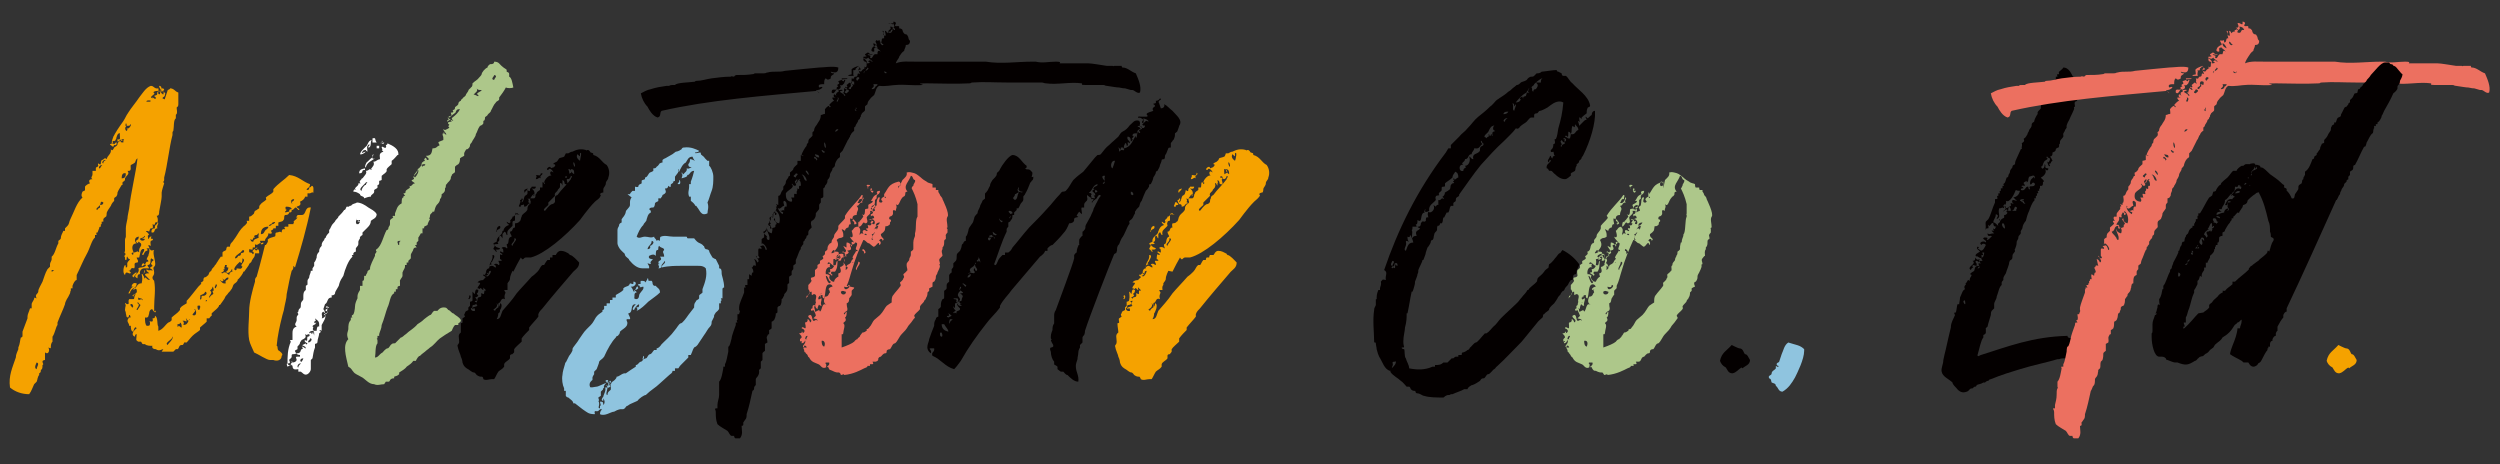
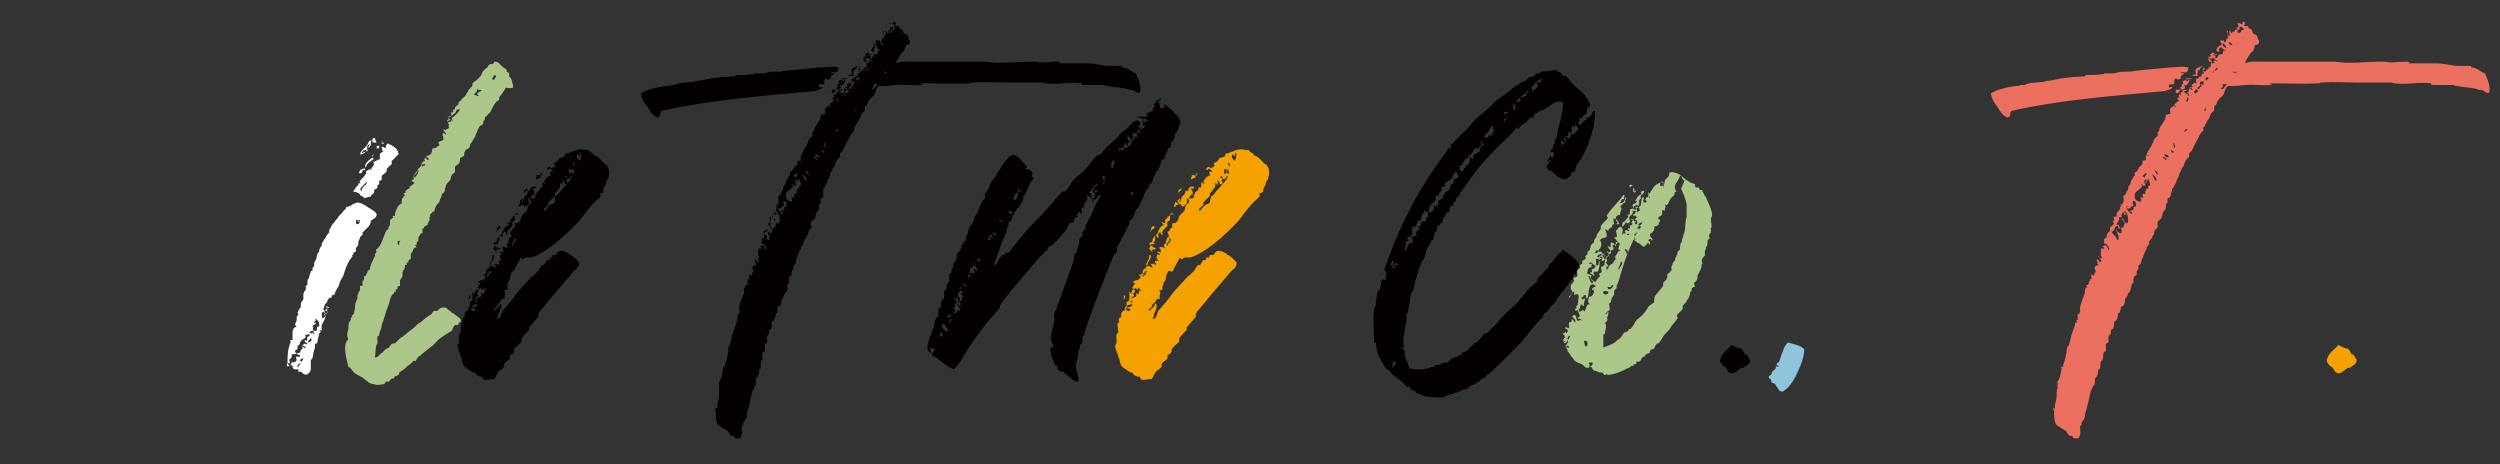
<svg xmlns="http://www.w3.org/2000/svg" id="_レイヤー_1" version="1.1" viewBox="0 0 300 55.7">
  <rect x="0" y="0" width="300" height="55.7" fill="#333333" stroke="none" />
  <defs>
    <style>
      .st0 {
        fill: #ec7060;
      }

      .st1 {
        fill: #040000;
      }

      .st2 {
        fill: #fff;
      }

      .st3 {
        fill: #8fc4df;
      }

      .st4 {
        fill: #f5a200;
      }

      .st5 {
        fill: #adc78a;
      }
    </style>
  </defs>
-   <path class="st4" d="M20.1,10.9c0-.2.3-.1.3-.3.5,0,.6.4,1,.5v1.4c0,.3-.1.3-.2.4,0,.3.1.5,0,.8,0,0-.1,0-.1.1v.4c-.3.2-.2,1-.3,1.5,0,0-.1.1-.1.2v.3c-.4,1.5-.6,3.6-1,5.1v.3c0,.1-.1.2-.1.2,0,.2.1.1.1.2,0,0-.3.9-.3,1.1v.5c0,.3-.2,1.2-.3,1.8,0,.2,0,.5-.3.5.1.2.2.4.1.8-.5-.2-.1.5-.6.2,0,0,.1.4,0,.5h-.2c-.1,0-.2.4-.2.4,0,0-.3-.2-.4,0,.2,0,.3.3.4.3-.2.3-.2,0-.1.6.1,0,.1-.4.4-.3-.2.2,0,.4,0,.2.4.2-.1.3-.1.3-.1.2,0,.5,0,.6-.1,0-.3-.2-.3,0,0,0,.2.3.1.3h-.3c-.1,0,.3.2,0,.3-.2,0-.3.3-.4.5-.4,0,.2-.4.1-.7-.5-.2-.5.8-.6,1h-.3c0,.2.3.4.1.6-.6,0-.2.4-.4.7-.6-.2-.3.5-.7.2,0,0,.2.2.3.3-.1.4-.6-.4-.7.3-.3-.2-.2-1,0-1.2.1,0,.1.2.1.3.3,0,.1-.4.2-.6.1-.2.3-.3.3-.4-.2,0-.3-.2-.3-.3-.2,0,0,.4-.2.4s0-.5-.2-.4c0,0,.1-.3.2-.3-.2-.3-.2,0-.1-.4v-1.3c0-.2.1-.3.1-.4v-1c0-.3.1-.7.2-1.2,0-.3.1-.6.2-1.2.2-1.9.8-4.2,1-6-.2.1-.2.3-.3.5-.1.1-.3.2-.5.3-.1.2.2.8-.4.7.3.4-.1.5-.3.9v.2c-.1.2-.3.2-.3.3v.3h-.1c-.1.2-.4.6-.5.9,0,0,0,.3-.1.4,0,.1-.3.2-.3.3v.3c-.1.1-.3.3-.4.6-.2.3-.5.7-.5.9,0,0,0,.4-.1.4,0,0-.3.2-.3.3v.3h-.2v.3h-.1v.3c-.1,0-.2,0-.2.2l-.2.5h-.1c-.1,0,0,.3,0,.3h-.2v.3c-.4.3-.6,1.3-1,2s-.8,1.7-1.2,2.5v.6c-.2,0-.4.4-.5.7v.3h-.2v.3c-.1,0,0,0-.1.3l-.2.4s-.4.6-.4.9c-.2.6-.6,1.4-.9,2.2v.3c-.2.2-.3,1-.6,1.4v.6c-.2.2-.2.5-.2.7s-.2,0-.3,0c0,0,.2.3,0,.6-.2.2-.3,0-.4,0v.6s-.3,0,0,0v.3s-.3,0-.3.2.2.3,0,.4h0c0,.3,0,.5-.2.6,0,.2,0,.3-.2.4v.2c-.2.2-.2.6-.3.8,0,0-.2.2-.3.3-.2.4-.3.8-.6,1.2-.9,0-1.7-.3-2.3-.8-.2-1.4.3-2.4.7-3.6,0-.4.2-.7.3-1v-.2c.2-.4.2-.9.3-1.2,0,0,.2,0,.2-.2v-.5c.2-.5.4-1.1.6-1.6v-.2c0-.3.2-.6.3-1h.2v-.5c0-.2.3-.5.3-.7s.2,0,.3,0c0,0-.2-.3,0-.5h0c.2-.2.2-.3.2-.4,0-.2.3-.7.5-1.1.2-.5.3-1,.6-1.5,0,0,.2-.2.3-.3v-.3c0-.2.2-.4.2-.6v-.3c.4-.3.5-1.1.8-1.6h0v-.3s.3-.2.3-.3c0-.4.2-.6.3-.9h.2v-.3l.3-.3c.2-.2.2-.5.3-.7.5-1,.8-2.1,1.5-2.7-.2-.2-.1-.5,0-.7.1-.1.3-.1.3-.2v-.4c.1-.2.5-.4.6-.4-.2-.3-.1-.5.3-.5-.3-.2,0-.3,0-.6v-.4h.4v-.3c0-.2.2-.1.3-.3,0,0-.1-.2,0-.3,0,0,.3.3.3,0s.1-.3.1-.4c.3,0,.3-.4.6-.1.1-.5.6-.6.5-1.2.2.3.3,0,.4-.2.1-.1.4-.2.4-.4s.3-.5.6-.4c-.1-.6-.7.6-.6-.2.5.2.2-.4.3-.7-.4-.1-.4.7-.6.9,0,0-.3,0-.3.1.2.8.5-.4.5.3-.3.3-.3,0-.6-.2.1-.7.6-1.4,1-2,.3-.4.5-.7.7-1.1s.2-.3.3-.5c.3-.5.9-1.2,1.3-1.8.4-.5.8-1.2,1.4-1.4.4,0,.4.4.9.3.1.2-.2.8.2.7,0-.6.2,0,.3,0,.2.1.2-.2,0-.1.2-.2.4-.1.3.1,0,.4-.3.3-.3.5.2.1.3.2.3,0M4.4,43.5s-.4.7,0,.8c0-.3.4-.7,0-.8M6.3,32.6c0-.2,0,0,.2-.2,0,0,.2-.3,0,0h-.3c0,.2,0,.4,0,.2M11.7,25.2c0-.2.2-.2.3-.3v-.3c.1,0,.4,0,.4-.3-.4-.3-.3.2-.4.3-.1.2-.7.5-.3.6M12.3,19.8c-.5,0-.5.5-.3.4,0,0,.2-.4.3-.4M12.7,19.2c-.3-.1-.6.4-.3.4,0-.3.2-.3.3-.4M13.2,17.4c0-.3.7-.2.4.2-.2,0-.2-.2-.4-.2M13.6,16.4c0-.2.2.3.2.3,0,0,.4-.2.1,0-.2.2,0,0-.1,0,0,0-.3-.2-.2-.3M14.9,16.7h-.3c-.2.3-.2.4.2.4,0-.2,0-.3.1-.4M14.6,21.4c.4,0,.5-.2.5-.6-.4-.1-.5.2-.5.6M15.3,15.5s-.1,0-.1-.1c.4.2.7-.8.4-.4,0,.1-.2.1-.4.1,0-.1,0-.3-.1-.3-.1.3,0,.4.1.4-.4,0,0,.9.1.3M19,39.7c.6-.2.8-.7,1.2-1,.1,0,.4-.2.4-.3v-.3c.3-.3.7-.5,1-.9v-.2c.2-.3.5-.4.8-.6v-.3c.4-.4.9-1.1,1.4-1.7l.3-.3c.1,0,0-.2,0-.2.1,0,.3-.2.3-.2,0,0,0-.3.1-.4.2,0,.4-.2.5-.3.1-.2.1-.3.2-.4,0,0,.1,0,.2-.2,0-.2.3-.3.4-.6.1,0,.2-.3.3-.4.1-.2.2-.3.4-.6h.2v-.5c.1-.2.4-.2.4-.3.1,0,0-.3.2-.4h.3c0-.3.1-.4.3-.6.3-.4.5-.7.8-1.2.2-.3.3-.4.6-.7.1,0,.2-.2.3-.3.1,0,0-.3,0-.3h.3v-.5c.2,0,.4-.2.5-.3.1,0,.1-.3.2-.4.1,0,.3-.2.5-.3,0-.2,0-.3.1-.4.2-.3.5-.4.7-.6.1,0,0-.2,0-.3.3-.3.7-.4.9-.7v-.3c.6-.7,1.3-1.1,1.9-1.7,1.1.1,1.6.8,2.5,1.1,0,.5-.4.4-.4.7.3,0,.3-.1.3-.3,0,0,.2,0,.3-.2.3,0,.2.5.2.9,0-.2-.2-.1-.4,0h-.3v.4h-.3c0,.2-.3.5-.6.6.2.5-.2.5-.4.6,0,.2.4.2.3.4-.2,0-.2-.2-.4-.3-.2,0-.2.3-.5.3,0,.2,0,.3-.3.3,0-.3,0-.4.3-.4,0-.2-.3-.3-.6-.3s0,.3-.2.3h0c.4,0,0,.3,0,.3,0,.2.2,0,.5,0,0,.4-.3.4-.5.4-.2.2,0,.5-.2.6,0,.2-.4.2-.6.3v.4h-.3v.3h-.3c0,.2-.2.2-.3.3,0,0,.4.5-.3.3,0,.5-.4.5-.4.9h-.6c0,.2.2.4.3.2.4,0-.3.5-.2,0-.3.2-.5.4-.7.2v.4h-.2c-.3,0,.3.4-.5.2v.3c0,.2.4,0,.4.3.2,0,.2-.3,0-.3,0-.3.4-.3.5-.5.2,0,0,.2-.2.2,0,.2.3.2.3,0,.2,0,.2.3.2.5h-.5c0,.5-.2.5-.4.9,0,.2-.3.3-.3.4s-.4.6-.6.9h-.1c0,.2-.4.7-.6.9,0,0-.1,0-.1.2h0c-.2.3-.4.3-.5.5s-.1.4-.3.6c-.1.2-.3.3-.4.5,0,0-.3.3-.3.4s-.4.6-.6.9h-.1c0,.3-.6.7-.9,1v.3c-.1,0-.2.2-.3.3h-.3v.4c-.3.3-.6.5-.8.7v.3c-.2.2-.6.4-.9.7s-.5.6-.7.8h-.3s-.1.3-.2.3c-.2,0-.3,0-.4.2,0,0-.1.3-.2.3h-.2l-.3.3h-1.4l.2-.3c-.2,0-.5.3-.9,0,0,0-.4,0-.4-.2-.1,0,0-.2,0-.2-.3,0-.7,0-.9-.2h-.2c-.2,0-.2-.3-.3-.3h-.3c-.4-.2-.2-.3-.2-.9-.2,0-.2.2-.2.3-.6-.2-.1-.8.2-1-.2-.4-.4.3-.4.4-.3,0-.3-.5-.3-.7h-.2c0-.3-.2-.4-.2-.6s.2-.5.4-.4c0,0-.1-.2-.1-.3-.2,0-.1.2-.2.3-.3,0-.2-.2-.3-.5,0-.2-.1-.3-.1-.4,0-.4.2-.7,0-.7,0-.3.1,0,.3,0,.3,0,0-.3.2-.6h.5c.2,0,0-.3.3-.6-.2,0-.3.2-.3.3-.4-.3.6-.2.4-.8,0-.2-.3-.2-.3,0-.2,0,0-.3.2-.3.2-.3.3-.5.7-.5.1-.5.1-.6,0-1.1.4,0,.2-.4.4-.5,0,.3-.1.4-.3.5.1.2.2.3.2.4,0,.3.1,0,.1,0,.2,0,.2.3.6.3-.2-.2-.4-.4-.6-.6,0-.2.3-.2.5-.2-.1-.2-.4-.2-.3-.5.3.3.4,0,.7.2,0-.2-.3-.3-.3-.3,0-.2.3-.2.3-.3s-.3-.2-.1-.4c0-.2.3-.2.2-.3,0-.2-.2,0-.2-.2-.3,0,.1.8-.5.8,0,.2.2.3.2.4h-.6c-.3,0-.6.3-.5.7-.3,0-.3.2-.3.5-.8-.4.4-.5.1-1.2.3-.2.5,0,.9-.3,0-.5-.5.3-.5,0s.3-.4.3-.2c.2,0,.2-.2.3-.3h.2c0-.3-.2-.2-.2-.3,0,0,.1-.3.2-.4,0-.2.2-.4.1-.9.3.3.1.3.6.2-.3.4.4,1.7,0,2-.2.2,0,.3,0,.7s-.2.4-.2.6.1.3.2.4c.2,1.1,0,2.1,0,3.1s0,.4.2.5c0,.5-.5-.2-.4-.2-.3,0-.4.3-.4.5-.1.2,0,.6-.5.5,0,.4,0,.8.2,1,.3,0,.4,0,.4-.3s0-.2-.1-.2c0-.2.6.3.4-.4.2,0,.3,0,.3-.3.4.2.2,1,.4,1.3M15.8,34.3c.1-.3.3-.4.6-.3,0,.6-.5.5-.7.9-.1,0,0,.4-.3.3.2-.3.3-.8.7-.8h-.3M15.6,36.6c.1,0,.2.3.3.3.2,0,0-.7-.3-.3M16,30.3c-.5,0,.1.6,0,0,.5,0,.4-.3.7,0-.1-.7.4-.7.2-1.1,0,0-.3-.2-.2-.2,0,0-.2,0-.1.2-.5-.2-.2-.4,0-.5,0,0,0-.2.1-.3-.6,0-.6.6-.3.8-.6,0-.6.6-.4,1M16.1,33.3c-.5-.2,0-.4.2-.6.4,0-.3.3-.2.6M16.9,36.6c-.2,0-.4-.6-.4-.2.5.2-.4.8,0,.8.1-.2.3-.4.4-.7M17,35.9s.1.3.1,0c-.3-.2-.2,0-.5-.2-.1.5.2.2.4.2M17.3,28.6s-.2.2-.2,0c.2,0,.4-.3.2-.3,0,.3-.5.2-.5.4.2.4.8,0,.5,0M17.6,12.2h.4c.4-.2-.6-.2-.4,0M18.6,11.6c-.2-.1-.1-.1.2-.2.2-.1-.2-.6.6-.4,0-.4,0-.7-.3-.7,0,.3.2.3.2.6-.5,0-.8,0-.9.2.5.2-.7.5-.1.7-.1-.4.4.4.4-.1M18.9,27.4c-.5,0-.2.6-.7.5-.1-.3.1-.5.4-.5-.1-.5.3-.4.3-.7.3,0-.2.4,0,.7M19.7,10.9c0-.2,0-.3-.3-.3,0,.1,0,.4.2.4,0-.1,0-.2.1-.2M20.7,40.6s.1-.2,0-.2c0,.4-1,.7-.6,1,.2-.3.5-.5.6-.8M21.4,39.1c.2,0,.2.2.4.2,0-.3,0-.5-.2-.6,0,.2-.1.2-.3.2v.3h.1ZM21.8,38.5c.3,0,.3.3.2.5.6,0,.5-.5.8-.7q-.2,0-.1.2c-.3,0-.3-.3-.4-.3.3.8-.2,0-.5.4M23.3,37.2c.4,0-.2.4-.2.6.7.3.4-1,.2-.6M23.7,36.7c0,.2,0,.5.2.5,0,0,.4-.7-.2-.5M24.1,35.5h.3c.3,0,.6-.4.2-.5,0,.3-.4.3-.6.5.1,0,0,.3,0,.4.2.2.2-.4.2-.4M24.7,36.2s.3-.2,0-.2v.2c-.2,0-.3,0-.1,0h.1M25.6,35.2s-.1-.2-.1-.3h.1c.1,0,0-.5-.1-.5,0,.3-.2.3-.3.5.5.2-.4.8,0,.8,0-.3.4-.3.4-.5M25.9,34.1c0,.2-.3.4,0,.5,0-.2.3-.4,0-.5M26.8,33.7c-.2.2-.4-.2-.4,0,.2,0,.2.4.7.3-.2-.5.4-.3.3-.7-.3,0-.3.2-.5.3-.4-.4-.1,0-.1,0M26.8,32.3c.3.4-.6.4-.1.5.3-.3.5,0,.8.2,0-.2.2-.4.3-.4h.2c-.3,0,0-.3-.2-.3,0,.2-.5.7-.7.3.2,0,.3-.3.3-.5-.4,0-.1-.2-.2-.3,0,0-.4,0-.2,0,0,.3-.2.3,0,.5h-.3.1ZM28.4,32.2c-.1,0-.2,0-.1,0,.5,0,.6.2.8-.2-.5-.2.6-.7,0-1,0,.4-.1.8-.3.4,0,0,.3,0,0,0-.2.2-.6.5-.7.9,0,0,.2.3.3,0M28.2,31c.3,0,.3-.2.4-.3.1,0,.3,0,.3-.2,0-.3.4,0,.4-.4-.2-.3-.3.2-.6.3-.2.2-.5.3-.5.6M35.2,31.9c0,.3,0,.4-.2.6-.2.7-.4,1.8-.6,2.8h0c0,.5-.2,1.1-.3,1.7,0,.2-.2.7-.3,1.2-.2.8-.5,2.1-.6,3.3.2,0,0,.5.3.6,0,0,.6.4.3.6,0,.5-.5.7-1,.5h-.4c-.4,0-1.4-.7-1.9-.9-.2-.5-.5-1-.6-1.5-.2-1.1,0-2.5,0-3.5s.4-2.5.7-3.5c0-.3,0-.4.2-.6.2-.7.5-1.8.7-2.6.1-.4.2-.8.3-1.2h.1s.4-.5.2-.6c.2-.3.6-.3.8-.4.3,0,0-.5.3-.5s.3-.2.6,0c0-.7.5-.2.4-.5,0,0-.2,0,0-.2h.4v-.3h.6c0-.2.2-.3,0-.3.3-.3.3-.2.5-.5h-.2s.2-.2.2-.3h.5c.6,0,.3-1,1.1-.9-.5,2.5-1.2,4.9-1.9,7.2M30.4,28.5s0,.3-.2.3c-.2-.4-.2.3.2.2,0-.4.6-.3.7-.6-.3.2.2-.7-.2-.3,0,.2-.4,0-.4.3.3.2,0,0-.2.2M31.8,27.7c.1-.2.4-.2.4-.5-.5,0-.9.2-.9.9.4,0,.4-.3.5-.4M32.7,26.9c.2,0,.6-.4,0-.2h0c0,.2-.6.3-.4.4,0,0,.3,0,.3-.2M35.3,23.9c-.8,0,0,1-.3.3.2,0,.3-.2.3-.3" />
  <path class="st2" d="M38.8,37.1c.2.2.3.7,0,.3-.4.2,0,.6-.2.8.3,0,.6-.4.3-.4,0-.2.3-.2.4-.3,0-.2-.2-.2-.2-.2-.2-.2.3-.2.3-.4h-.3c0-.3.4,0,.4,0-.5.2,0,.8-.5.8.2.4-.2.9-.4,1.3h0v.6h0c0,.2,0,0-.3,0,.2.2.3.2,0,.4,0,.3-.2.7-.2,1s-.3.2-.3.3v.4c-.2.5-.2.8-.3,1.3l-.2.2v1.1c0,.2-.2.5-.4.6-.4.2-.6-.2-.8-.3h-.3v-.3c-.2,0-.7.2-.7-.4-.2,0-.5,0-.6-.3,0-.8,0-1.7.4-2.6,0,0-.2-.2,0-.2h.2v-.8c0-.2,0-.7.5-.8-.4-.3,0-.5,0-.8v-.3c0-.2.2-.3.2-.4s-.2-.2,0-.3c0,0,0-.3.2-.4.2-.2,0-.5.2-.8,0,0,.2-.2.2-.3v-.3c0-.3,0-.6.3-.8v-.5s.3-.2.2-.2v-.4c0-.2.2-.3.2-.4,0-.3.2-.5.2-.8h.2v-.3l.2-.3v-.4c.2-.2.2-.4.3-.6,0-.2,0-.4.3-.7,0-.2,0-.4.3-.7,0-.2,0-.4.3-.7,0,0,0-.2.2-.3,0-.2.3-.5.4-.6v-.3c.2-.2.2-.5.5-.8s.2-.3.3-.4c.2-.2.3-.3.3-.4.3-.3.5-.5.7-.8h0c.2,0,.2-.3.3-.4h.3c0-.2.2,0,.3-.2h0c.2-.2.6-.2.6-.3.5,0,1,.3,1.4.6.3.2.8.4,1,.8,0,.5-.5.6-.7.8,0,.5-.4.8-.7,1.1l-.3.3v.3s-.4.2-.3.4c0,0-.2.3-.2.4v.3c0,.2-.2.3-.3.5v.4s-.2,0-.3.2v.2h-.2s.2.2,0,.3c-.4.4-.8,1.4-1,2.2-.2.3-.4.6-.5,1,0,.3-.5.8-.5,1.1h0c-.3,0-.4.3-.3,0h.3c0,.2-.4.3-.4.2,0,.2,0,0,0,0v.3c-.6,0-.4.6-.8.8M35.1,43.5s.4,0,.5-.3c0-.2-.2-.3,0-.4h.4v-.2s-.4,0-.4-.2c.6,0,.4-.4.6-.5,0,0,.3,0,0-.3.3,0,.3.2.5.2,0-.3-.5-.3-.4-.4l.4-.2s0,.3.2,0c0,0-.5-.2-.3-.4.4.3.2-.2.3-.4,0,0,.4,0,.2-.3-.3,0-.2.2-.5,0,.2.4,0,.5-.4.7,0,0-.2,0,0,0l-.2.3h0c0,.3-.3.4-.3.5v.3s-.4.2-.3.2c0,.2.2.3.2.3-.4.2-.5,0-.6.2v.2c0,.2-.3.3-.3.4s.2.3,0,.4c0,0-.3,0-.2,0-.2,0,0,.4,0,.4.3-.2.4,0,.6-.2-.5,0,0-.3,0-.4h-.2M36.1,43.6c-.4,0-.5.5-.3.5,0-.3.3-.4.3-.5M36.4,43c-.5,0-.4.5-.2.4,0,0,.2-.3.2-.4M37.2,40.6c0,.3-.3.2-.2.5.3,0,.6-.5.2-.5M37.9,38.5c-.2,0-.3.3,0,.3v-.2c.2.4-.4.3-.4.6.3,0-.2.3.2.5-.2,0-.6,0-.6.3.6-.3,0,.3.4,0,0-.5.3.6.2.2v-.3s-.2,0,0-.2h.3s0-.7.3-.5v-.3c0-.4-.3-.5-.5-.7M38.4,38c0,.2.5.2.2.5-.2,0,0-.3-.3-.3-.2-.3.5-.4,0-.2M47.7,18.6c-.2.2-.4.5-.7.7v.4c-.2.2-.5.4-.6.6v.2c0,.2-.4.4-.6.6v.5s-.2.1-.3.1v.3s0,.2-.2.2v.3c0,.1-.3.2-.4.3v.2c0,.3-.4.3-.4.6-.3,0-.5.1-.8.2,0-.3-.5-.2-.5-.5-.3-.2-.5-.3-.8-.3,0-.2.2-.4.2-.2.2,0,0-.1,0-.1,0-.3.5-.4.4-.7.6,0,0,0,.2-.3,0,0,.3-.3.2-.3s.5,0,.3,0h-.2c.2-.3.6-.6.4-.9.4,0,.5-.4.6-.1.2,0,0-.2,0-.1.2-.3.5-.5.3-.9.4,0,.3-.2.8-.3,0-.4-.2-.7.4-.9,0,0,0-.1-.2-.1,0-.1,0,0,0,0,.2,0,0-.4,0-.4,0-.3.4.2.5,0s0-.2,0-.3c0,0,.2,0,.2-.2.7.3,1.4.7,1.3,1.4M42.8,26.2c0,.3-.2.4,0,.7h.2s.2-.2.2-.3c-.2,0-.4,0-.2-.2,0,.2.2.2.2,0h-.4M43.2,18.6c0-.4.4-.7.8-1.1.2-.3.2-.6.6-.7-.2.3,0,.7-.3.9-.4,0,.2-.2,0-.4-.4.3-.2.5-.2.9,0,0-.2-.1-.2-.2-.4,0-.4.2-.5.4,0,0,.3-.2.5-.2-.2.2-.5.4-.7.3M43.7,20.4c-.4,0,0,.4-.6.4,0-.4.2-.5.7-.6v.2M43.9,22.2c0-.2.4-.5,0-.3-.2.3-1,.8-.5,1,0-.3.2-.5.4-.7M43.9,20.1c-.2,0,0-.6.2-.7.2-.2.5-.5.6-.5v-.3c.4-.4-.4.7.3.4-.4.3-1,.5-1.1,1.1M45.2,17.1h-.5v-.5c.5-.1.2.1.5.5M45.5,17.5v.3h-.3v-.3h.3M45.8,17.1c0,.1.2,0,.3,0,0,.2-.3.2-.3,0,0,0-.2,0,0,.1-.4,0,.3-.2,0-.3.2,0,.2.1,0,.1" />
  <path class="st5" d="M54,15c-.4-.2-.3-.4.2-.4-.2-.6-.7.4-.5-.2.3,0,0-.2,0-.3l.4.3s.2,0,.2.1c.3,0-.3-.2,0-.4.4-.3.7-.6.9-1-.4,0-.4.1-.5.3,0,.2-.4.3-.5.5,0,0-.2.1-.3.2-.2,0,0-.2.2-.2s0-.2,0-.4h.2c.2-.1,0-.3,0-.3.3,0,.3-.2.3-.3s.3-.2.4-.4c0-.1,0-.3.3-.4,0-.2.2-.2.3-.4,0,0,.3-.2.3-.3s.2-.3.3-.5c0-.2.3-.3.3-.4.2-.1.2-.3.2-.5.3-.3.6-.4.8-.7,0,0,.3-.3.3-.4,0-.2.4-.7.7-.8,0-.2.2-.3.3-.4.2,0,.5,0,.5-.3.6,0,.6.3,1,.6h0c.2.2.5.3.5.4v.2c.2.1.3.1.3.3v.3c.3.1.4.8.5,1.3-.2.1-.7.1-.9,0-.2.4-.5.8-.8,1.2v.2c0,.2-.3.2-.4.4-.3.3-.4.7-.6,1,0,.2-.3.3-.4.5,0,.1-.3.2-.3.3s0,.4-.2.4v.3c0,.1-.3.3-.4.3-.3.4-.3.7-.5,1,0,.3-.4.7-.5,1,0,0-.2.2-.2.3s0,.3-.3.5c0,0-.2,0-.2.1,0,0-.2.3-.2.4v.3c-.2.1-.4.2-.5.3,0,.2,0,.5-.2.7-.2.1-.3.2-.4.3v.6c0,.2-.4.2-.4.5-.2.2,0,.3-.2.5,0,.1-.3.3-.4.5-.2.1,0,.3-.2.5v.2c0,.2-.2.4-.4.5,0,.2,0,.4-.2.6h0c0,.3-.2.5-.4.7-.2.3-.2.5-.3.8h-.2c0,.2-.3.2-.3.5s-.2.3,0,.4c0,0-.3.5-.3.7l-.4.2v.2h-.2v.3h0v.3h-.2s-.2.4-.3.5c0,0-.2,0,0,0v.4l-.2.2v.3h-.2l.2.3c-.2,0-.3,0-.4.2,0,.2-.3.5-.3.7v.4l-.3.3v.2h-.2v.3h-.2v.2c0,.2-.2.4-.3.7,0,0-.2,0,0,0v.4c0,.2-.4.5-.3.7v.5s-.3,0-.3.2v.2h-.2v.3h-.2v.2c-.5.2-.5,1.1-.8,1.7-.2.5-.4,1.4-.7,2.1,0,.4-.2.7-.3,1.1v.2h-.2v.3c-.2,0,0,0,0,.3v.3c-.3.3-.2,1.2-.3,1.7.4,0,.5-.4.9-.6,0,0,.4-.5.6-.5s.3-.4.5-.5c.2-.2.4,0,.5-.2l.6-.6c.2,0,.4-.3.6-.4.4-.4,1-.7,1.4-1.2.3-.2.5-.3.8-.6,0,0,.5-.4.7-.5.2,0,.2-.3.5-.5h.4s.3-.5.9-.4c.2,0,.3.2.4.3.2,0,.4.4.6.4.3.3.7.4.9.8,0,.3-.2.3-.3.4v.2h-.4c-.2.2-.3.5-.4.7-.5.3-1,.6-1.4.9-.4.3-.7.8-1.2,1.1-.2.2-.4.3-.6.5-.3.2-.5.4-.6.5-.2,0-.4.4-.5.6h-.3c-.2.3-.5.5-.8.7-.2.3-.6.5-.9.7v.2c-.2.2-.3.2-.6.3v.2c-.2,0-.3,0-.5.2,0,0,0,.2-.2.2h-.3l-.2.3c-.4,0-.8.2-1.2,0-.7,0-1.1-.7-1.6-.9-.3-.2-.7-.3-.9-.6-.2-.2-.2-.4-.6-.6-.3-1.3-.7-2.6,0-3.3-.3-.6,0-1,0-1.2,0-.4,0-.8.3-1.1v-.3h.2s-.2-.2,0-.3c.2,0,.3-.8.3-1,0-.4.2-.8.3-1v-.2c0-.4.2-.6.3-.8v-.3h0v-.2h.3v-.2h0v-.4c.2,0,.2-.2.2-.6h.2c0-.2.2-.3.2-.5s.4-.2.3-.4c0-.3.4-1.1.6-1.5v-.2l.2-.3s-.2-.2,0-.3c.6-.4.8-1.6,1.2-2.3,0,0,.2,0,.2-.2s.2-.3.2-.5v-.4c0-.2.3-.3.4-.4,0,0-.2-.2,0-.2h.2v-.3h0c.2-.4.2-.9.8-1.2,0-.3,0-.7.2-.7,0-.5.5.2,0-.5.4,0,.2-.2.3-.3.2-.3.8-.3.3-.7.4.4.4-.2.8-.2-.2-.2-.4-.2-.4-.4.2,0,.4-.2.2-.3,0-.3.6-.5.5-1,.2-.1.4-.3.5-.6,0-.1,0-.2.2-.3,0-.1,0,0,.2-.1,0,0-.2-.2,0-.3,0-.2.3.1.2.2,0,0,.4,0,.2-.2l-.3-.3c.7,0,.7-.4.8-.9.5,0,.5-.2.7-.3.3,0,0-.3,0-.4s.4-.2.6-.3v-.3c0-.2-.2-.3,0-.6,0-.1.2.2.2.2.6.3-.7-.9,0-.5,0,0,.8-.3.4-.4,0-.2.3-.3.2-.6.3,0,.2.3.7.3M47.9,29.4v-.3.2c0-.2,0-.3.2-.4-.4,0-.5,0-.3.5h.3s-.2,0-.2,0ZM50.1,20.3c0,.4-.7.7-.3,1,.2-.2.6-.8.3-1M50.9,19.9s.3-.2,0-.2-.4.2-.2.3h.2c0,.1-.2,0-.2-.1M53.3,15.8h0q0-.1,0,0c0,.2-.4.2,0,.2v-.2ZM57.7,10.8c-.2,0-.4,0-.5-.2.2.4-.2.5-.3.7,0,0-.4.3-.2.1.3-.2.8.4.7,0-.5-.2.4-.4.4-.6M59.3,9c0,.2-.5.5,0,.6,0-.2.5-.5,0-.6" />
  <path class="st1" d="M61.5,32.5s-.3.6-.3.9-.2.4-.3.6v.8h-.3s-.2,0,0,.2-.2.3,0,.9c-.4-.2-.5.2-.6.4,0,0-.2,0-.2.2v.4c.2-.2.2-.4.2-.5.3,0,.2.6,0,.8,0,.2,0,.3-.2.4,0,0,0,.4-.2.7.5,0,.5-.6.7-1,.5-.6,1.1-1.2,1.7-2.1.5-.6,1.2-1.3,1.8-2,.3-.2.5-.4.7-.6.3-.3.3-.6.6-.8h.2s.2-.4.4-.6h.3v-.3h.3v-.3h.4s.2-.5.6-.5.7.2.9.3l.2.2c.3,0,.9.7,1.1.9,0,.6-.4.8-.7,1.1-1.2,1.4-2.5,2.9-3.7,4.4-.2.2-.4.4-.5.7v.3c-.3.4-.8.9-1.1,1.3v.3c-.3.3-.6.6-.9,1v.4c-.3.3-.7.6-.9.9v.3c0,.2-.2.2-.2.3,0,0-.3,0-.3.2v.3c-.2.3-.6.4-.7.7v.3c-.2.3-.5.4-.7.6-.2.3-.3.6-.5.9h-.3c-.3,0-.7.2-1,0,0,0,0-.3-.2-.3s-.3,0-.6-.2c0,0-.2-.3-.3-.3-.3,0-.5-.3-.9-.5-.3-.2-.4-.4-.5-.7,0,0,0-.3-.2-.7,0-.2-.3-.7-.4-1.3,0-.2.2-.2.2-.5,0-.5-.2-.8.2-1.1v-1c0-.3,0,0,.2-.2v-.5l.3-.2s-.2-.3,0-.4c0-.3.3-.3.4-.4v-.3l.2-.2v-.5s.3,0,.3-.2v-1s.3.3.2.3c.2,0,0-.8.5-.5,0,.6-.4.2,0,.7,0,0-.2.2-.4.2,0,0,.3.2.2.4,0,0-.5,0,0,.2,0,.2-.2.3-.4.3s0,.4-.3.4c0,.2.2.4.5.3,0-.4-.2-.4-.2-.2-.5-.2.4-.3.5-.4-.3-.2,0-.5,0-.8s.3-.2.4-.3c.2-.2-.2-.6.3-.3.2,0,0-.6.3-.4,0-.2-.2-.2-.3-.4v.3c-.2,0-.2-.3-.4-.2,0,.2,0,0-.3,0,0-.3.7-.7,0-.7.2-.3.6-.3,1-.3h-.3c0-.2.6-.3,0-.5,0-.5.3.3.6,0s.3-.5.3-.6c-.5,0,0,.6-.5.2,0,0,0,.2.2.2,0,0-.2.2-.3.2-.2-.2,0-.3,0-.3,0,0,0-.6.4-.6,0-.8.5-.9.4-1.6.5,0,0,.6,0,.7s-.2.2-.2.3c.3.2,0,0-.2.3,0,.3,0,0,.3,0s.3.2.5.2c0-.2,0-.3-.2-.3,0-.2.4-.2.5,0,.3,0,0-.4,0-.5h.4c0-.2-.2-.2-.2-.2v-.6s.2.2.3,0l-.3-.2c0-.3.2,0,.4,0,0-.3,0-.5-.2-.5,0-.2.5-.2.6,0,.2,0,0-.2,0-.5.4,0,0-.8.6-.9,0-.2-.2-.3-.2-.6.4,0,.2-.5.6-.5v-.5s.4,0,.5-.2c.2,0,.2-.5.3-.6,0-.3.5-.5.6-.7.2-.2,0-.4.2-.6,0-.2.3-.2.3-.3-.5,0-.3.4-.8.4,0-.2,0-.3-.3-.3,0,0-.2-.3-.2-.5.2,0,.2-.1.2-.2.3.1,0,.2,0,.5.3-.2.2-.5.4-.8.2-.1.3-.2.3-.3v-.4s.3.3.3,0,.2-.2.2-.4h.5c0,.3-.3.3-.5.2.3.3.4.4.3.9-.3,0,0,0,0-.2-.4.1-.4.8-.8.5.2.2.2.3,0,.6,0-.3.3,0,.3,0,.2-.2,0-.2,0-.6h.5c.3-.2,0-.4.3-.6,0-.2.3-.3.4-.4v-.3h.3v-.6c0-.1.2,0,.2.2,0,0,.2-.1,0-.2h0c0-.3.6-1,.9-.8-.3-.2-.2-.8.2-.4,0-.2-.5-.7-.6-.3-.5,0,.3-.7.3-.2,0,0,.2-.1.3-.1.2-.1.4-.4,0-.4,0-.2.4-.2.5-.4l.2-.3c.2-.1.4-.1.6-.2l.2-.4h.3c.2-.1.3-.2.5-.2.4-.2.9-.4,1.6-.2,0,0,0,.1.2,0,.3,0,.3.3.4.3.2.1.3,0,.3.3.8.2,1,.9,1.6,1.2.3.4.4,1,.2,1.5,0,.3-.3.4-.3.7s-.3.5-.3.7v.4s-.3,0-.4.2c0,0,.2.2,0,.3,0,.2-.4.4-.6.6-.5.5-.8.9-1.2,1.4-.2.3-.4.5-.6.8-1.8,2-4.3,4.1-5.9,4.5h-.6c-.3,0-.3.5-.6,0-.3.5-.6,1.1-.9,1.7M56.3,35.6h0c0-.4.4,0,0,.3-.2,0,0-.2,0-.2M59.4,37.4c0-.4.4-.4.5-.7-.2,0-.2-.3-.3-.3.2.5-.3.6-.4.8.2,0,.2.2.3.2M60,29.8c0,.3-.8,0-.4.3,0,.4-.2-.2-.4-.2,0-.2.4-.5,0-.6,0-.2.3-.2.4-.3,0-.7.7-.7.7-1.3.5,0,0,.3,0,.4v.5l-.2-.3c-.4,0,0,.5-.3.7,0,0-.2,0,0,.2h0c0,.2-.6,0-.5.2.2.2.3.3.4.3M59.5,27.8c.3,0,0,0,0,0,.2-.2,0-.6.5-.7.2.5-.4.3-.4.7M61.8,25.5v.9c0,.2-.3,0-.3.3v.4l-.3.3c-.2.2-.4.3-.3.8-.3,0,0-.4-.5-.4,0-.4.3-.7.7-.8,0,0-.3-.2-.3-.4l.3.2s.2-.2.3-.2h-.2c0-.3.3-.3.3-.6.4,0,.4-.7.7-.3.4.2,0,0-.3,0M61.7,28.6c.2.4-.6.7-.2.9,0-.3.8-.9.2-.9M62.4,24.8c-.3,0,0-.2,0-.5.2-.1.2,0,.4.2,0,.2-.4,0-.3.3M62.9,23c0-.2,0-.1,0-.1,0-.2.3-.2.4-.3,0,.3-.3.3-.3.5-.2,0,0-.2,0-.2M65.1,20.8c0,.3-.4.2-.2.6-.3-.2-.2.1-.6.1,0-.2.2-.3,0-.5.4,0,.5.2.6-.2-.2-.2,0,0,0,0M68.3,20.6c0,.3.2.7-.2.7,0-.2-.3-.2-.3,0,0,0,.3,0,.3.2-.3-.1.3.8-.2.6-.3,0,0-.3-.4-.5v.4c0,.7,0-.2-.3,0v.4c0,.2-.3.3-.3.5-.2.2-.4.3-.3.6-.2.2-.5.5-.8.8v.3c-.2.2-.8.6-.4.7.2-.2.4-.6.8-.8,0,0,.3,0,.4-.3v-.4c0-.2,0-.3.3-.4.5-.7,1.1-1.2,1.6-1.9,0-.2.3-.3,0-.4,0,.3-.4.6-.5.2,0-.2.2-.4.4-.5.4-.1,0-.6-.2-.5M68.5,20.3c0,.3.2.5.4.6,0-.4,0-.6-.4-.6M68.8,19.6c0,.2.2.6.2.3s-.2-.6-.2-.3M69.6,19.3c0-.2.3-1.2,0-.9,0,.5,0,.4-.3.1-.2.3,0,.6.3.8" />
-   <path class="st3" d="M75.3,23.3h.3c0-.1.2-.3.3-.4h.3v-.5s.3.1.4,0h0c0-.3.3-.3.4-.4v-.3c0-.1.2-.1.4-.2v-.2c.3,0,.4-.5.6-.6,0,0,.3-.1.4-.2v-.3c.2,0,.3,0,.4-.2.2-.1.2-.2.3-.3,0-.1.3-.2.4-.2v-.3c.2-.2.4-.2.5-.3l.7-.4.4-.3s.3,0,.7-.3c0,0,0-.2.3-.2.8-.1,1.4.2,1.8.4,0,.1-.3.2-.5.2,0,.2.4,0,.6,0s0,.2.2.3c.2.2.2.1.4.4l.3.3h.2s0,.4,0,.3h0v.3c.2.1.5.8.5,1.3s0,1.2-.2,1.7-.3,1-.5,1.4c.2.6,0,.9,0,1.3-.8.4-.9-.4-1.3-.8,0-.2-.2,0-.2-.2h0c-.2-.3-.4-.4-.5-.5v-.5h-.2c-.2-.5,0-.8,0-1.2v-.3h.2v-.3h0c.2-.5.3-.9.4-1.3-.5,0-.5.5-.8.5,0,0-.2,0,0-.3-.2.2,0,.4,0,.4-.2.2-.4.2-.7.3,0-.2.2-.3,0-.6,0,.2,0,0,0-.1.2,0,0,.5.4,0,0,0,.3-.2.2-.5.3.1.2,0,.6-.1-.2-.1-.4,0-.4-.4.2-.2.2-.4.2-.6.2,0,.4.1.6.2-.2-.2-.2-.3-.3-.5-.5,0-.6.4-.8.7-.4.2-.6.7-.8,1.1-.2,0,0-.1,0-.3-.2,0,0,.3-.2.5l-.3.4v.5s-.5.2-.2.1c0,.3-.4.2-.3.5,0,.3-.3,0-.3,0,0-.2,0,.4-.3.3-.2,0,0,.2,0,.4s-.2.3-.4.4c0,.2-.2.3-.2.4h-.3v.3c0,.1-.3.1-.4.3,0,0,0,.4-.2.5-.2,0-.4,0-.5.2l.2.2v.2c-.4.2-.4.6-.5.8,0,.3-.3.4-.4.7-.4.4-.6.9-.8,1.4.3.3.6,0,1,0s.7.2,1.1,0c0,.2.2.2.3.5,0,0,.2-.2.3,0,.2,0,0-.4.2-.5.5-.2,1,0,1.5,0s.2,0,.3,0h1.2c.3,0,0,.2.3.2h.7s.3.4.5.5.5.2.6.4c.2,0,0,.2.3.4,0,0,.3,0,.4.2,0,.2.3.6.4.8,0,0,.3.2.4.2l.4.8v.3c.3,0,.3.3.3.6s.3.9.3,1.7c0,0-.2,0-.2.2v.7h0v.4h-.2s.2.3,0,.3h0v.3h-.2v.6c0,.2-.3.4-.4.5,0,0-.3.4-.2.5,0,0-.2.4-.3.6,0,.2,0,.4-.2.6-.3.3-.4.6-.7,1l-.8,1.2-.2.2c-.3,0-.4.6-.6,1h-.3v.3l-.9.9c-.2.2-.2.3-.3.4h-.4v.3h-.3c0,.3-.2.3-.5.6l-1,.9c-.5.5-1.1.8-1.7,1.4-.2,0-.8.4-1,.7l-.9.4-.3.2s-.2,0,0,0c-.2,0-.2.3-.5.4h-.3s-.3,0-.8.3c-.4,0-1.1.6-1.7.3,0,0,0-.4.2-.5,0-.3-.2,0-.3,0-.2.4-.7-.2-.5.5-.8,0-.9-.2-1.5-.6-.4-.3-.5-.4-.9-.7h-.2c0-.3-.4-.5-.6-.7,0,0-.2,0-.3-.2v-.3h0v-.3h-.2v-.3h0c-.2-.4-.3-1.1-.2-1.6,0-.3.2-1,.3-1.3,0-.2.2-.3.2-.4l.3-.6s.5-.6.4-.8c0-.2.6-.8.8-1.2.3-.4.5-.8.9-1.2,0,0,.3-.3.5-.5.3-.3.4-.6.6-.9.2-.3.5-.5.8-.7v-.2s.2,0,.2-.2v-.3h.3v-.3h.4v-.4h.3v-.3h.4v-.3c.3-.2.6-.3.9-.6v-.2c.2-.2.4-.2.6-.3,0,0,.2-.2.2-.3.2,0,.5.3.4-.2.6,0,.2.7-.3.6.2.2.2.3.3.5.2.5.4-1.1.6-.3,0,0,.2-.2.2-.3,0,0-.3,0-.2-.2,0,0,.4,0,.3-.2-.2,0,0,0,0-.2.3,0,.5,0,.6.2,0-.2.2-.3.2-.5.2,0,0,.3.2.3h.3c.2.2,0,.4.3.6h.2c.2.3.5.3.5.8-.4.4-.9.7-1.4,1.1-.4.4-.9.9-1.4,1.1.2-.3,0-.2,0-.5.2.2.3,0,.3-.2,0-.3-.6.4-.6.6-.4,0,0-.5.2-.7-.8,0-.2,1-.9,1.1,0,.2.3.5.2.7h-.4v.2s.2.2,0,.6c-.2.3-.5.4-.8.7,0,0,0,.3-.2.4,0,.2-.2,0-.3.3-.5.5-1,1.4-1.4,2.3-.2.3-.5.4-.6.6,0,.2-.2.6-.3.9,0,0-.2.2-.3.3v.3s-.2.3-.2.4v.3s-.5.3-.3.8c0,.2.6,0,.8,0s.9-.4,1.3-.5c.4,0,.2,0,.2.3.3,0,.2-.3.4-.4,0,0,.5-.3.5-.6.3,0,.5-.3.9-.4,0,0,.3,0,.2,0h0c.4-.3.9-.6,1.2-.8v-.2c.3,0,.3-.3.6-.4.2,0,.2-.3.6-.4.2,0,.2-.4.5-.5.2,0,.3-.3.5-.5h.3v-.2c.2,0,.4-.2.6-.5.5-.5,1.1-1,1.6-1.7.2-.2.5-.8.7-.8s.7-.7.9-1l.7-.9c0-.3,0-.5.2-.7,0-.2.3-.2.4-.4v-.3c0-.2.5-.3.4-.5v-.3c.3-.8.6-1.6.4-2.5-.3-.3-.6-.3-.9-.3h-2.2c-.4,0-1.4,0-2.2.2,0-.4.5-.4.4-.8l-.4.5c0,.2,0,.4-.4.4.2-.2,0-.3,0-.5s.2,0,.2,0l-.2-.2c0-.3.6-.2.2-.7h.5c0-.5-.3-.5,0-.8,0-.3-.4-.2-.6-.5-.2.2,0,.5-.2.5s-.2.3-.2.7c-.2-.2-.4-.2-.8,0-.2.4.4.4.4.4.2,0-.4.3-.2.5,0,.2-.2,0-.4,0,.2.4.2.2.2.6h-.8c-.6,0-1.1-.4-1.6-1,0-.2-.4-.3-.5-.6,0,0,0-.2-.2-.3l-.3-.3c-.2-.2-.4-.6-.4-.8v-1.6h0c0-.3.2-.4.2-.6s.3-.3.3-.3v-.4l.3-.4s.2-.3.2-.5.5-.5.5-.8v-.3c0-.1,0-.4.2-.6M72,48.2c.3,0,.4,0,.4.4.2-.2.2-.5,0-.8v.3c-.3,0-.2-.3,0-.5,0-.2.4-.8.2-1.1-.3,0-.2.3-.3.3l-.2.2v.5l-.3.2c0,.2.2.4,0,.4.3.5-.2.9.2.9v-.3c.2,0,0-.3,0-.5M73,45.8s-.2,0,0-.2c-.2,0-.4,0-.3.2.4,0-.4.4-.2.7h.3s.2,0,0-.2c-.3-.2,0,0,.2,0v-.4h0ZM73.3,45.7c-.4,0,0,.2,0,.3,0,.2-.4.2,0,.3,0,0-.2.3-.4.2,0,.3-.3.9,0,.9,0-.5.4-.5.4-.7v-1M76.3,35.9c.5,0,.3-.5.5-.7.2-.3.5-.5.4-.8-.3,0-.3.2-.4,0,0,0-.4.4-.5.4h-.2c0,.2.2,0,.3.3-.4,0-.2.5-.3.7M77.2,42.7c0,.2-.2.4,0,.5,0-.2.2-.4,0-.5M78,29.5c.2,0,.7-.5.2-.6,0,.5-.4.5-.5,1,.3,0,.4-.2.3-.4M81.5,22.1c-.4,0,0-.2,0-.3,0-.6.3.3,0,.3" />
  <path class="st1" d="M98.1,10.9c-6.5.6-13,1.1-18.7,2.4-.3.2,0,.7-.5.8-.6-.2-1-.9-1.2-1.3-.4-.4-.7-1-.8-1.6.4-.2.7-.4,1.2-.5.6-.2,1.2-.3,1.9-.4h.3c0,0,.1-.1.4-.1h.3c.2-.3,1.7-.3,2.4-.4,0,0,0-.1.2-.1.6,0,1.1-.2,1.8-.3.8-.1,1.5-.2,2.3-.2,0-.1.3,0,.4,0,0-.1.2-.2.3-.2.7,0,1.3,0,1.9-.1.2,0,.2-.1.3-.1h1c.4,0,.3-.1.5-.1.7-.2,1.4,0,2.1-.2,1.1-.1,2.8-.3,4.1-.4.5,0,1.7-.2,2.3,0,0,.6-.3.7-.9.5,0,.2.3.2.4.2,0,.2-.5.2-.4.6-.3.2-.4.2-.6,0-.2.1-.2.4-.2.7-.4,0-.8,0-.6.4.8-.3.2.4-.4.3.2.2.4.2.4.4M106.6,2.8c.3-.2.7.5.6-.2.3,0,.4.2.2.4,0,.3.4,0,.5.2v.2s.3,0,.4.2c0,0,0,.3.3.5,0,0,.3,0,.3.2.2.2,0,.3.3.6,0,.4-.2.5-.5.5,0,.3-.2.5-.2.7-.3.2-.4.4-.6.7,0,.2-.3.4-.4.8.7-.3,1.5-.2,2.4-.2s.2,0,.4,0h8c1.9.3,3.7,0,5.5,0s.3,0,.5,0c.8.2,1.5,0,2.4,0s.3.2.5.2h3.4c.4,0,1.5.2,2.2.3,0,0,.6,0,.7,0,.2.1,0,0,.3,0h.8s0,.2.1.2c.6,0,1,.5,1.6.7.3.7.7,1.6.5,2.3-.3.2-.7-.3-.9-.3h-.2c-.3-.1-.4-.1-.7-.2-.1,0-.3,0-.7-.1-.3,0-.8-.1-1.5-.2-.2,0-.2-.1-.4-.1h-2.1c-.8,0-.3-.1-.5-.2-1.4-.2-2.9.2-4.3,0-.2,0-.3-.1-.5-.1h-4.2c-1.5,0-2.7-.1-4.1,0-.2,0-.2.1-.3.1-1.9.1-3.6,0-5.2,0s-.3.1-.5.2c-1.1.1-2.2-.1-3.2,0-.4,0-1.2.2-2,.1-.4.2-.4.7-.6,1.1-.2.2-.4.3-.5.5-.2.2-.3.4-.3.6-.2.2-.3.2-.3.3v.4c0,.2-.4.3-.4.5-.2.2,0,.3-.2.4,0,.1,0,.2-.2.3,0,.2-.2.4-.3.6,0,.2-.2.3-.2.3v.4s-.4.3-.4.5c-.2.1,0,.3-.2.3,0,.2-.2.3-.2.4-.2.4-.4.8-.6,1.2,0,0-.2.2-.3.3v.4c0,.1-.2.2-.2.2-.2.2-.3.4-.4.7,0,.2,0,.3-.3.5,0,.3-.2.4-.3.7,0,.2,0,.4-.3.7,0,.2,0,.4-.3.7,0,.1,0,.2-.2.3v1c0,.1-.2.2-.3.2v.5s-.2.2-.2.3v.4c0,.2-.3.4-.4.6,0,.3,0,.4-.2.7,0,0-.2.2-.3.2-.2.3,0,.6,0,.8l-.2.2c-.2.2-.2.3-.2.5s0,.2-.2.3c0,0,0,.3-.2.4,0,0,0,.2-.2.3v.3s-.2.2-.2.3c-.2,0,0,.3-.2.4-.2.4-.3.8-.5,1.2v.4c0,.1-.3.2-.3.3v.4s-.2.2-.2.3v.4l-.3.2v.8s-.2,0-.2.2v.4c0,.3-.2.5-.3.6-.2.2,0,.3-.2.4,0,0,0,.2-.2.3,0,.2,0,.6-.2.8,0,0-.2,0-.3.2v.4c0,.2,0,.3-.2.3,0,.2,0,.4-.2.8,0,0-.2.2-.3.2v.8s-.2.2-.3.2v.5s-.2,0-.2.2c-.2.2,0,.4,0,.8,0,0-.4.2-.3.2v.8s-.3.2-.3.3v.8l-.2.2v.8s-.3.2-.2.3c0,.3,0,.4-.2.7,0,0-.2.2-.2.3v.7s-.2.2-.2.3c0,.2,0,.3-.2.4-.2.9-.4,1.9-.7,2.8,0,.3,0,.5-.2.7l-.2.3v.2c0,.1,0,.2-.2.2,0,.5.2,1-.2,1.5h-.5c-.2,0-.2-.3-.2-.3h-.3c-.2,0-.3-.4-.5-.6-.3-.2-.9-.5-1.2-.8-.2-.5-.2-1-.2-1.4s-.2-.4,0-.5h.2v-.4c0-.4.2-.8.2-1.2v-1.6c.3-.3.4-1.1.5-1.6v-.2h.2v-.3c.2-.3.3-1.1.4-1.5v-.6c.2,0,.3-.7.4-1h0c0-.3.4-1.3.5-1.6v-.3h.2s-.2-.3,0-.3h0v-.7h.2c0-.2.2-.3,0-.5v-.3c0-.5.4-1.2.6-1.8v-.4h0v-.2h.2s-.2-.3,0-.3h.2v-.2h0v-.3h0v-.2h.2v-.6l.3.2s0-.5.2-.4c0-.2,0-.4-.2-.6.3,0,0-.4.5-.2,0-.3,0-.5-.2-.8.2,0,.3.2.4.4.4-.2-.2-.6-.2-.8.2,0,0,.3.3.3s0-.3,0-.3v-.7c0-.4.4,0,.4-.2s-.4-.3,0-.3c.3-.2.4.2.5.5.4,0-.4-1.1-.5-.7v-.6s.2-.2.3-.2v-.5s.2-.2.3-.3v-.4c.2-.2.5-.4.5-.5,0,0-.4-.4,0-.3-.2-.2-.2-.4,0-.5h.3v-.3c0-.2.3-.4.3-.5,0,0,.2-.2,0-.4.5,0-.4-.5.3-.2v-1.1c.3,0,.3-.4.4-.5,0-.1.2-.2.2-.3v-.3s.3-.3.3-.5c0-.3.2-.4.3-.6,0-.2.2-.2.2-.2v-.4s.4-.3.4-.4c0-.2.3-.4.5-.6v-.4h.4v-.7s.3.2.3.1-.2,0-.2-.1c0-.2.4-.9.6-1.1,0-.1,0-.2.2-.4,0-.1,0-.4.2-.5.2-.2.3-.3.3-.3v-.4c0-.1.2-.1.2-.3s.2-.5.3-.6c.2-.4.5-.6.5-1.2.2,0,.4-.2.5-.1v-.6s.3-.4.5-.4c0,0,0,.3.2.1l-.2-.2s.4-.5.6-.5c0,0-.3-.3-.2-.4h.4s-.4,0-.2-.4l.3.2s-.2-.2,0-.3c0-.2.4-.1.2-.4-.3-.4-.4.7-.8.3,0-.6.4-.2.6-.4,0-.2,0-.3.2-.3-.4-.4.4-.2,0-.6,0-.2.6-.1.4-.4h.7c0,.2-.6,0-.7.2.2.2.3.2.3,0,.3-.1,0,.3,0,.4-.2.2-.2.3-.5.2.2.3,0,.5-.2.5,0,.2.4,0,.5.1s-.3.1-.3.2.6.3.5.5c.5,0-.5-.5,0-.4v-.5c.2,0,.2.2.4.2,0-.2-.2-.3-.3-.3,0-.2.2,0,.2,0,.2-.1,0-.2,0-.3,0,0,.4-.3.3-.3,0,0,.3.2.3.1h0v-.6c.3.1.2,0,.3,0,0-.1,0-.2.2-.2.4,0,0-.6.5-.3-.2-.6-.3-.5,0-.8-.4-.3-.2,0-.5.1q0,.3-.3.2v.5c0,.3.2.2,0,.2h-.6c0-.2.4-.1.4-.2v-.6c.2-.2.6-.3.8-.4,0,.2.3.3.3.4s-.3,0-.3.2c.5.2.3,0,.6-.2.2,0,0-.3.5,0-.2,0-.2-.2-.4-.2,0-.3.2.2.3-.2v-.4c-.2-.2-.4,0-.4-.5.2,0,.6.5.4.6,0,0,.7,0,.2-.2,0-.2.4-.2.4,0,.4,0-.4-.3-.4-.5-.2.2-.3.2-.6,0-.2-.2.8,0,.2-.3,0-.2.3-.2.3-.3.3,0,.2.3.6.2,0,.2-.3,0-.6,0,.2.3.5,0,.3.4.3.3.3-.3.6-.4h.3c0-.2,0-.6.4-.3-.2-.3-.4-.3-.5-.5-.5,0-.2.3-.3.5-.5,0-.3-.3-.2-.5.2-.2.4-.3.5-.3,0-.4-.3-.3,0-.6.2.3.4-.3.4.3.4,0,0-.6.5-.5,0-.5,0-.4-.2-.9.4,0-.2.4.3.6.2,0,0-.4,0-.6.2,0,.2.2.3.3,0-.2.2-.2.3-.2.2,0,0-.2.2-.2,0-.2,0,0,.3,0,0,0-.2-.3-.4-.3,0,0,.7.2.3-.5M92,28.4c0,.2,0,.4.3.4.2-.5-.4-1.1-.2-1.3,0,.3.2.4.5.5,0,0,.2-.6,0-.7,0,.2-.2.2-.2,0v-.2c-.6,0-.3.6-.8.7,0,.3.4.4.5.7M93.2,25.2s-.2,0-.2.3c.2,0,.3.3,0,.3,0-.2,0-.3-.2-.3,0,.2-.2.2,0,.5,0,.2-.3,0-.3,0v.3c0,.3-.4.5-.3.7.5-.2,0,.6.7.3.3,0,0-.4.3-.4,0-.3-.6-.6-.2-.7,0,.3,0,.5.5.6.2-.5,0-1.3-.4-1.5M93.7,25.3c.2,0,.3-.2.4,0,0-.3,0-.6.3-.5,0-.4,0-.6-.3-.7-.2.1,0,.4,0,.6-.3,0-.5.6-.8.2v-.2c0,.4.3.8.6,1,.2-.3,0-.2-.3-.4M95,24.2c.2-.3-.2-.5,0-.5h.3v-.4c0-.1.3,0,.3,0v-.3c0-.1.2-.2,0-.4.6.3,0-.4.5-.3,0-.3,0-.5-.2-.7,0,0,.3-.1,0-.1-.2.2-.2.3-.3.5-.2-.2.3-.4,0-.5,0,.2-.3.2-.2.3,0,.2.3.4,0,.5-.3,0-.3-.4-.4-.2.5.4-.5.7-.7,1.1,0,.4,0,.9.6,1M95.5,20.8c0,.2-.6.3,0,.5,0-.3.5-.4,0-.5M96.2,21c.3,0,.2.7.6.7,0-.4-.5-.9-.6-.7M96.7,20.6l.3.4c.2-.2-.4-.8-.3-.4M97.7,19c.4,0,.2.6.3.2.3,0-.4-.7-.3-.2M97.8,18.5c0,.3.3.4.5.4,0-.4-.3-.3-.5-.4M98.6,18c0,.2.3.5.4.2-.2,0-.2-.2-.4-.2M98.9,17.2c0,.5.2.7.2.4s-.2-.7-.2-.4M100.6,15.5c-.3,0-.3.1-.4.3.2,0,.4-.2.4-.3M100.5,11.7c.2.2-.3.5,0,.5,0,0,.3-.5,0-.5M101.6,10.7c0,.2-.5.4,0,.5,0-.1.6-.3,0-.5M102.5,10.2v-.4c-.5-.2-.4.3-.4.5s-.6.3,0,.4c0-.4.4-.3.2-.5-.2-.2.3,0,.3,0M102.7,13.1s.2-.1,0-.2v.2c0,.1-.3,0,0,.2.2.1,0,0,0-.2M103.1,9.3c-.3-.2-.5.3-.2.4,0-.2.3-.2.2-.4M103.7,8.7c0-.2.8-.4.4-.6,0,.2-.3.2-.2.5-.4-.2-.2.4-.2.1M105.1,10.4c0-.1.2-.1.2-.3h-.5c.2.4-.2.4-.2.6.4,0,.4-.2.5-.4M104.8,5.2c0,.4.3.5.5.6,0-.3-.3-.6-.5-.6M105.6,5c0,.3.4.6.4.3-.2,0-.2-.3-.4-.3M106.4,8.8c-.2,0,.2-.2,0-.1,0-.3,0,0,0,0,0,0-.3-.2-.3-.1,0,0,0,.2.3.2M107.4,3.6c0-.3-.3-.4-.6-.4.3.4-.3.3-.2.7.6.2.3-.4.7-.3" />
-   <path class="st0" d="M108.3,21.6c.3-.3.6-.5.5-.9.4-.1.5,0,.6,0,.5.1.6.2,1.1.6.2.2.5.4.7.5.2.2.6.2.7.3v.4h.4v.3h.3s0,.3,0,.2c0,.1.2.3.2.4s.3.3.3.5c0,0,.9,1.8.6,2.1-.2.3,0,.8,0,1.3,0,0-.2,0,0,.2v.4s-.3.3-.2.4v.4s-.2,0-.2.3,0,.5-.2.7v.2c-.2.3,0,.5,0,.8,0,0-.2.2-.3.3-.2.2,0,.4,0,.7,0,0-.2,0,0,.2,0,.2-.2.6-.3.8,0,.2-.2.3-.2.5s0,.3-.2.6c0,0-.2,0-.2.2v.4l-.4.2v.3l-.2.2c0,.2,0,.4-.2.7,0,.2,0,0-.2.3,0,.2-.4.4-.5.7v.3c-.2.3-.6.5-.7.8,0,0,.2.3,0,.3-.2.3-.5.7-.7.9-.2.4-.5.7-.8,1s-.5.9-.8,1.1c-.3,0-.4.5-.6.7,0,0-.3,0-.4.2,0,.2,0,.3-.2.3s-.4.3-.5.4c0,0-.2,0-.3.2,0,.2,0,.3-.3.4h-.4s.2.3,0,.3h-.3v.2h-.3c0,.2-.2.2-.4.3-.4.2-1.3.7-2.4.8,0-.2-.2,0-.4,0,0,0,0-.2-.2-.3-.3,0-.4,0-.8-.2s-.3,0-.5-.4c0,0,0-.2-.2,0,0-.2.4-.2.3-.6h-.4c-.2.2.2,0,0,.6-.5.2-.6-.3-.9-.4-.4-.2-.8-.2-1.1-.8-.3-.2,0-.2-.4-.5,0-.2-.2,0-.2-.4,0,0-.2-.3,0-.3h.3c0-.2-.4-.4-.3,0-.5-.2.5-.5,0-1h.4c-.3,0,0-.2,0-.4-.5,0,0,.8-.7.9v-.2c0-.2-.2,0-.2,0v-.3l.2-.2c0-.3-.3-.4-.3-.5,0,0,.4,0,.3-.2.3,0,0,.3,0,.2.3,0,.6-.4,0-.6,0-.3.4,0,.4,0,.2,0,0-.6,0-.7,0,0,.4,0,.3-.4.2,0,.3.3.3.4.5-.3-.3-.5-.2-.8.5-.4.4.4.6.6.4,0,.2-.3.5,0,0-.3-.3-.2-.5-.3,0,0,.2-.2.3-.3,0-.3-.4-1-.4-.6-.3,0-.2-.3,0-.3,0-.3,0-.4.3-.4-.2.4,0,.3,0,.8.3,0,.5-.4.6,0,.3-.2.2-1.2.8-.8-.5-.3-.3-.7-.2-1,.5,0,.4-.4.6-.5,0-.2-.2-.3,0-.3,0-.2,0,0,0,0-.4,0,0-.4.3-.4,0-.2-.3-.4-.6-.2-.3.3-.2,1-.4,1.6-.2,0-.2-.2-.2-.4-.3,0-.5.2-.5.4,0,.3.2,0,.4,0,0,.4-.2.5,0,.9-.3,0-.5-.3-.2-.4-.2-.2-.3,0-.3,0-.5,0,0-.6-.2-.9-.4-.4-.5.5-.5-.4-.4,0-.3.5-.6.7-.2.3,0,0,0-.2.3,0,.3-.3.4-.4,0,0-.2-.6-.2-.3v-.6s.3-.3.4-.5c0,0-.2-.3,0-.4,0,0,.3,0,.4-.2v-.7s.3-.2.3-.3v-.3l.3-.2v-.3s.4-.2.4-.3c0-.2-.2-.3,0-.3l.2-.2v-.3s.3-.2.3-.3c0-.2,0-.4.3-.7,0,0,.2,0,.2-.2,0-.3.3-.4.3-.7s.4-.5.5-.9v-.3c.3-.4.6-.6.8-.9v-.3c.6-1,1.5-1.7,2-2.5.3,0,0,.3,0,.5-.4-.1-.3.3-.5.4.3.3.7-.4.6-.6.4,0-.2.4,0,.6-.5,0-.3.4-.7.4.4.5,0,.5,0,1.1-.4,0-.5.2-.5.4s-.2,0-.2,0c-.2,0,0,.5,0,.7-.3,0-.2.2-.3.4-.2,0-.4.2-.4.4,0,0-.3-.2-.4-.2.2.5.2.4.2.9-.4.3-.4,0-.8.4.4.7,0,1-.3,1.4h.3c.6,0,0,.8-.2.9,0,.3.6-.4.4.2.8,0,0-.5,0-.7.2-.2.3.4.3.5,0,0,.4-.4.5-.4,0-.2,0-.5-.3-.4,0-.3.2,0,.3,0,.3-.3,0-.3-.2-.8.6.3.3.3.4-.4.4,0,.5.3.6.5.2-.2-.3-.8.3-.5-.2-.3-.4-.4-.5-.7.5.3.3-.4.2-.7.3-.2.2-.5.8-.5v-.6c.2.2,0,0,.3-.2l.3-.4c0-.2-.4-.4,0-.2.2,0,.2-.4.2-.6s.3-.1.4-.2v-.4c0-.1.7-.3.5-.5h-.2c.3-.3.2-.6.8-.8-.2-.3,0-.4.3-.4,0,.4-.3.4-.4.6v.3l-.2.2c0,.4,0,.8-.5.9.3.2.3.4,0,.6,0,0,.4-.2.5-.2,0-.2-.2-.4,0-.5,0,0,.2-.1.2-.2,0-.4,0-.6.2-.9.5-.2-.3.7.4.6.3-.2-.2-.2,0-.5,0,0,.2-.2.3-.2,0,0,.2.3.2.1s-.2,0-.2-.1c0,0,0-.5,0-.3,0,0,0-.3,0-.2v.2c.5-.7.5-1.2,1.7-1.5v.8M98.1,37.1c-.5-.3-.2-.9,0-1.1.8,0,0,.5,0,1.1M98.5,35.2v.4c-.2.5,0-.7.4-.7,0,.2,0,.3-.4.3M98.6,40.9c0,.2,0,.6.3.7.2-.4,0-.8-.3-.7M100.7,30.5c-.3.4.3.3,0,.6,0-.3-.4,0-.7,0v.7c.5.2.2-.4.5-.5,0,.4,0,.9-.3,1.3h-.4c-.3.3.3.3,0,.5,0-.2-.4-.2-.4-.4.2,0,.3,0,.2-.4.3,0,.4-.2.5-.4-.3,0-.7-.8-.8-.2.7-.2,0,.2.4.4-.4-.2-.7.3-.6.8.2,0,.3,0,.5.2-.3.2.2.8.5.7,0-.3.4-.6.5-.6v-.4s.3,0,.3-.3-.2-.4,0-.5c.2,0,.2-.2.4-.2.4,0,0,.9.3.5.4-.3-.3-.4-.4-.6.2-.4,0-.8,0-1.2-.3-.2-1.1.2-.7.4,0,0,0-.2.4-.3M99.1,33.1c0,.3.4,1.3.6.7-.3,0-.3-.7-.6-.7M100,30s-.3.3-.2.4c0,0,.8-.2.2-.4M100.6,34.4c-.2-.4,0-.5.4-.5,0,.2-.2.5-.4.5M100.9,35c0,.5.7.4.6,0-.2,0-.3-.2-.6,0M102.5,34.5c0,.2-.2.2-.3.4v.5s-.2.3-.3.4c0,.2,0,.5-.3.6,0,.6.2.6,0,1,.3-.4-.7.4-.2.3,0,0,0-.2.2-.3,0,.3,0,.6-.2.7.3.5-.2.5-.2.7.3.2,0,.8,0,1.1s-.2.2-.2.2v1.6c.6-.2,1.3-.5,1.5-.7,0,0,.2-.3.4-.3,0-.2.3-.2.3-.4,0,0,.2-.3.3-.4.3,0,.4-.2.5-.2v-.2s.2,0,.3-.2c.3-.3.4-.7.6-.9s.5-.4.7-.6c.4-.4.6-.9.8-1.1.3-.2.4-.3.6-.4,0-.4,0-.7.2-.9.2-.3.6-.7.8-1,.2-.2,0-.3,0-.5,0,0,.4-.3.4-.5.2-.2,0-.3,0-.5,0,0,.4-.3.4-.4.2,0,0-.4,0-.6v-.2c0-.2.3-.4.3-.5,0-.3.2-.4.2-.6v-.4s.3-.2.3-.3v-.8h0c0-.4.2-.7.2-.8v-.3c.2-.6,0-1.6.3-2v-1.5c-.2-.9-.5-1.5-.7-1.9,0,0,0-.2.2-.3,0-.3.3-.4.2-.7-.3,0-.2-.5-.5-.5-.2.7-1,1.2-.4,1.9-.4,0-.2.3-.3.4,0,.2-.3.2-.3.3-.4.4-.4,1.2-.8.8.2.4,0,.5,0,.8-.6-.3-.2.3-.4.5-.2.3-.4,0-.4.5,0,0,.3,0,.2.3-.2,0,0,.3-.2.4-.5.4-.4-.2-.5.5,0,.3-.4.5-.5.6,0,.5.6.5.2.8,0-.3-.3-.3-.4,0,.2,0,.3.4,0,.5,0-.7-.4.3-.7.2,0,0-.4-.3-.5-.4-.3,0-.4-.4-.7-.4-.5,1.1-1,2.3-1.4,3.7-.2.6-.3,1.2-.6,1.8M102.7,30c0,.2.2.2.2,0-.6,0,.4-.9-.3-.9,0,.3-.6.2-.6.4.5.8-.7.4-.2.7.2.2-.4.4-.4.4.6.3-.2,0-.2.3.2.4.2.3,0,.7.3,0,.2.5.4.4,0-.3.3-.2.5-.5,0,0-.3,0,0,0,0-.2.3.2.3,0-.6,0,0-.4,0-.5-.3,0,.2-.6.3-.8M101.8,34.2c0,.3-.2.3-.5.2,0,.8,1.1-.2.5-.2M102.4,26.3s.4.4.4.5c0,0-.3.3-.3,0h0v-.2s-.2,0-.2-.2M103,31.4c0,.4-.5.9-.2,1,0-.4.7-.9.2-1M104.2,26.4h.4c-.3,0,.3-.3.3-.2,0-.4-.3-.4-.4-.2v-.3c.4,0,.2-.5.3-.7,0,0,.4,0,.2-.4-.3,0-.5.2-.5.5,0,0,.2,0,.3.2-.3,0-.8,0-.4,0,.2.4-.3.5-.4.8,0,.2.3.7-.2.7-.3-.4-.3.5-.8.4.5.4,0,.9.2,1,0,0,0-.2.2-.2s.5.3.6.2c0-.2-.3-.2-.3,0,0,0-.4-.5,0-.6.2,0,.4.3.4,0-.2,0-.2-.3,0-.2s0-.5,0-.4c.2,0,.4.2.5-.2-.4,0,.2-.3,0-.5,0,0-.3,0,0,0M103.5,30.1c.4,0,0,.8.2.3.5,0-.3-.9-.2-.3M104.2,22.6s0-.2-.2-.3c0-.2.2-.1.4-.1,0,.2-.3.1-.3.4M104.9,26.9c.2-.2,0-.6-.3-.6q0,.3.2.2c0,.2-.3.4,0,.4M104.6,22.9h.2c0,.5-.5,0-.3-.3.2,0,.2.2,0,.2M104.7,28.7c-.2-.4.5-.9.2-.8,0,0,0,.2-.3.2.3.3-.3.7.2.7M105.2,27.5c0,.2.2-.4.2-.4-.3,0-.4.2-.4.3-.4.3,0,0,.2,0v.2h0ZM105.6,26.7c-.4,0-.5.2-.5.4.2,0,.4-.2.5-.4M107.8,22.3c.4.2.3-.6,0-.5v.5" />
  <path class="st1" d="M139.3,13c.3,0,.5-.2.4-.5.4.2.6.5,1,.8.4.5,1.3,1.1.8,1.8,0,.1-.1.3-.2.6,0,.1-.2.2-.3.3,0,.2,0,.4-.1.6,0,.1-.1.2-.2.3,0,.1-.2.2-.2.3v.5s-.3,0-.3.1c-.1.2-.1.3-.2.5,0,.1-.2.3-.2.4s0,.3-.1.4c0,0-.3,0-.3.1,0,.2-.1.3-.2.6,0,.2-.2.5-.3.7-.1.1-.2,0-.2.2s-.2.4-.3.6c0,.2-.2.6-.3.8-.1,0-.2,0-.2.1s0,.3-.1.3c0,.1-.2.3-.3.4-.2.4-.3.7-.5,1.2-.2.2-.2.4-.3.7,0,0-.2.2-.3.3,0,0-.1.2-.2.3v.2c-.2.3-.2.5-.4.7,0,0-.3.2-.3.3,0,0,.1.3,0,.3-.3.4-.5,1.2-.9,1.7-.1.2-.2.4-.3.7,0,0-.2.2-.2.3-.1.2,0,.4-.1.6,0,.2-.2.2-.3.3-.6,1.4-3,7.6-3.5,9.2,0,0,0,.3-.1.5,0,0-.2.2-.2.3v.6l-.3.3v.3s-.2.3-.2.6-.1.5-.1.8c-.1.3-.2.6-.2.8,0,.8.4,1.1.3,1.9-.5,0-.9-.4-1.3-.8-.2,0-.4-.3-.5-.4h-.3s-.3-.2-.4-.3v-.3c-.2-.2-.4-.2-.4-.3v-.3c-.2-.2-.4-.7-.4-1.2,0,0-.2-.4,0-.5,0,0,.3,0,.3-.2s-.2-.3-.3-.7c0,0,.2,0,0-.2,0-.4,0-.5.2-1,0-.3,0-.5.2-.8v-.9c0-.2,0-.4.2-.7.2-.6,2.1-5.6,2.2-6.2v-.4s.2-.3.3-.3c0-.3.1-.6.2-.8,0-.2.2,0,.1-.2v-.3c0-.2,0-.3.1-.4,0,0,.2-.3.3-.3v-.5c.1,0,.2-.2.3-.3.1-.2,0-.3.1-.5.2-.4.4-.7.6-1.1.1-.3.2-.4.3-.7,0-.2.2-.4.3-.7.2-.3.3-.7.6-1-.2-.3-.4.1-.5.3-.2.2-.5.3-.5.5-.4,0,.6-.5-.2-.4,0-.2.3-.1.5-.1-.1-.5-.4-.6,0-.3.2-.4-.6-.5-.2-.7.5-.2,0,.3.3.3.4-.1.1-.3-.3-.4,0-.4.6-.3.5-.6-.6.1-.6.8-1,1,0,.2.1-.1.3.2,0,0-.2.3,0,.3.1.3-.4,0-.5-.2-.2.2.2.5-.2.8-.1.1-.2.2-.2.4v.3h-.3c-.1.2.1.6,0,.8l-.3-.3s-.3.4-.3.5c.6.3-.4,0-.3.5,0,.2-.2.4-.6.4-.2.5-.4.9-.7,1.2-.4.5-.9,1-1.3,1.4-.2,0-.4.2-.6.4v.3h-.3c0,.2-.3.5-.6.7-1.1,1.3-2.3,2.7-3.4,4-.4.6-1,1.1-1.4,1.9,0,0-.2,0,0,0v.2c-.5.7-1.2,1.3-1.7,2-1.1,1.4-2.1,2.8-3,4.4-.3.4-.5.7-.8,1-1.1-.3-1.6-1.2-2.6-1.6-.2-.5.3-.4.2-.9h-.4c-.4,0,.2.2,0,.6-.8-.6-.2-1.3-.2-1.7.2-.6.4-1.1.6-1.6,0-.3,0-.5.2-.8,0-.2.2-.3.3-.3v-.9s.3-.2.3-.3c0-.3,0-.6.2-.9,0,0,.2,0,.2-.2v-.8s.3-.2.3-.3v-.4c0-.2.2-.3.3-.4v-.8s.2-.3.3-.3v-.4s.2-.2.2-.3v-.4s.2-.2.3-.3c.2-.3,0-.7.2-.9,0,0,.2-.2.3-.3,0,0,.2-.4.2-.6,0,0,0-.2.2-.3,0-.2.2-.3.3-.3v-.5c.2-.2.2-.4.3-.7,0-.3.2-.5.4-.8.2-.2.2-.4.3-.7,0-.2.2-.4.4-.6,0-.3.2-.5.3-.8,0-.2.2-.4.3-.7,0-.1.3-.2.3-.3v-.5c0-.2.2-.2.2-.3.2-.2.2-.4.4-.7,0-.3.2-.5.3-.7.2-.2.4-.4.5-.6,0-.1,0-.3.2-.4,0,0,.2-.2.2-.3.2-.4,1-1.6,1.5-1.7.8,0,1.1.9,1.7,1.3,0,.2,0,.3-.2.3.3.3.4-.1.8.4.2.1,0,.6,0,.6,0,.1.2,0,.2,0,0,.2,0,.4-.2.5,0,.1-.2.2-.2.3-.2.5-.3.8-.6,1.3,0,.1-.2.2-.2.3v.3c0,.1,0,.2-.2.4s-.2.4-.4.7h-.2v.2s-.2.2-.3.3v.3h-.2c0,.2,0,.5-.2.6,0,.2-.3.3-.3.3v.5s-.2.2-.2.3v.3c-.6,1.2-1,2.6-1.5,3.9.2.4.4-.3.5-.5s.3-.4.5-.6h.3v-.3h.4c.3-.2.4-.4.5-.6.7-.8,1.2-1.5,2-2.4.7-.7,1.4-1.4,2.2-2.3.5-.5.9-1.1,1.5-1.7,0,0,.2-.3.3-.3,0,0,.3,0,.4-.1.4-.4.6-.9.9-1.3.4-.4.8-.7,1.2-1,.5-.6.9-1.1,1.4-1.7,0,0,.2-.2.3-.3.1,0,.3,0,.4-.1.4-.5.6-.8,1-1.1.4-.4.8-.7,1.1-1,.2-.3.3-.5.5-.6.4-.2.6-.4.9-.8.3-.2.5-.7,1.1-.5.3.4-.2.6.3.8.4.3.5-.5.3-.2,0,0-.3-.1-.2-.2.1,0,.3-.4.5-.4,0,0,.3.2.2,0-.2-.2-.3-.2-.6-.3.1.3,0,.4,0,.6-.3-.1-.1-.3,0-.4-.1-.2-.6-.4-.5-.2-.4-.3.2-.2.3-.2s.8,0,.6,0c.3-.1,0-.1,0-.3s.6-.3.8-.4c-.3-.4.3-.5.2-.6,0-.1-.2-.2-.2-.2,0-.2.4.1.3-.4.2,0,.4-.1.5-.3.4.2-.4.2-.1.6M112.8,40c0,.2,0,.4.2.4s0-.8-.2-.4M113.8,39.8c0-.3-.3-.5-.5-.9h-.3c0,.6.4.8.8.9M114.2,37.9s-.3-.3-.4-.3c0,0,.2.3,0,.3,0,0-.4,0,0,.2l.4-.2ZM114,38.3c-.2.4,0,.7,0,.4s.7-.4,0-.4M115.1,36.5c.3,0,0-.2,0-.3s.3,0,.3-.2c0-.4.4-.4-.2-.8.7,0,.2-.2,0-.4,0-.2.3-.3,0-.4,0,.4-.2.2,0,.4.2,0-.2.3-.2.4-.2.4.2.4.2.8-.2.2-.3.4-.6.4v.6s-.2-.3-.2-.2c0,.2.2.4.3.5,0,0-.5.2-.2.3,0-.2.2,0,.3,0-.2-.4.5-.2.4-.6,0,0-.6-.5-.2-.6-.2.3.4.4.4.2-.2,0-.3,0,0-.2M114.5,35.9c.6,0,0,.4.4.4,0-.2.2-.2,0-.5h-.5M116.1,34.3s0,.2,0,0c-.2,0-.6-.5-.6-.2.2,0,.2.3.4.3,0,0,0-.2.2-.2M116.5,32.9c-.2,0-.4.2-.4.4.3,0,.4-.2.4-.4M116.3,32.8c.4-.2.6.2.7-.2-.2,0-.2-.4,0-.4,0,.2,0,.3.2.3.2-.3-.2-.3-.2-.8.2,0,0-.4,0,0-.2.5-.9.4-.5,1,0,0-.3,0-.3.2M117.4,31.8c.4-.2.2-.7,0-1,.2.4-.5.5,0,.6,0-.4.3.2.3.3,0,0-.3,0,0,0M118.8,28.5c-.2,0-.3,0-.2.3.3.2.2-.3.5-.4,0,0,.2,0,.2.2.4,0-.5-.3-.2-.5.2,0,.4.3.5,0-.2,0-.3-.2-.5-.3.3.6-.5.3-.4.6,0,0,.3,0,.3.2M119.9,26.2c0,.3.4.7.4.3-.3,0-.3-.2-.4-.3M121.5,25.6c0-.4-.8-.4-.3,0,0,0,0-.2,0,0,.3.4-.3.5,0,.6,0-.2.2-.2,0-.5M121.7,24c.5,0,.3-.7.6-.9-.3,0-.3.2-.5.2,0,.4-.5.4,0,.7M122.6,23c-.3,0-.3-.2-.4-.3,0,0,.2-.2,0-.2,0,.2-.2.2,0,.5.2,0,.5.2.5,0M132.4,22.1c.4-.3,0-.5.2-1-.6-.1-.2.5,0,.6,0,.2-.6.3,0,.4M133.8,19.3c-.5-.1-.6.8-.3.9.1-.3.2-.5.3-.9M135,17.9s-.2,0-.2-.2h-.3c0,.6-.1,0-.3,0,.2.3,0,.7.2.4.3-.3.5.2.5-.3M136.4,16c-.3,0-.5,0-.5.3.3,0,0,.2-.1.4.3,0,0,.2-.1.3,0-.4-.1-.6-.4-.6-.1.5.3.4.3.8-.6-.4,0,.3-.4.3,0,0,0-.4-.2-.3,0,.2-.2.2-.1.6.9-.2,1-1,1.4-1.5v.2c.2.2.1-.9.3-.7,0,.2.3.2.2,0-.5-.2.5-.2.2-.6-.2,0-.4-.2-.5,0,.3,0,.3.2.4.3-.4,0-.5.3-.5.8M135.7,23v.3c.4.4.4-.3,0-.3" />
  <path class="st4" d="M140.2,32.5s-.3.6-.3.9-.2.4-.3.6v.2c-.2.2-.1.5-.1.6h-.3s-.2,0,0,.2-.2.3,0,.9c-.4-.2-.5.2-.6.4-.1,0-.2,0-.2.2v.4c.2-.2.2-.4.2-.5.3,0,.2.6.1.8-.1.2-.1.3-.2.4,0,0,0,.4-.2.7.5,0,.5-.6.7-1,.5-.6,1.1-1.2,1.7-2.1.5-.6,1.2-1.3,1.8-2,.3-.2.5-.4.7-.6.3-.3.3-.6.6-.8h.2c.1,0,.2-.4.4-.6h.3s0-.2.1-.3h.3s0-.2.1-.3h.4c.1,0,.2-.5.6-.5s.7.2.9.3c.1,0,0,0,.2.2.3,0,.9.7,1.1.9,0,.6-.4.8-.7,1.1-1.2,1.4-2.5,2.9-3.7,4.4-.2.2-.4.4-.5.7v.3c-.3.4-.8.9-1.1,1.3v.3c-.3.3-.6.6-.9,1v.4c-.3.3-.7.6-.9.9v.3c-.1.2-.2.2-.2.3-.1,0-.3,0-.3.2v.3c-.2.3-.6.4-.7.7v.3c-.2.3-.5.4-.7.6-.2.3-.3.6-.5.9h-.3c-.3,0-.7.2-1,0,0,0-.1-.3-.2-.3-.2,0-.3,0-.6-.2,0,0-.2-.3-.3-.3-.3,0-.5-.3-.9-.5-.3-.2-.4-.4-.5-.7,0,0,0-.3-.2-.7,0-.2-.3-.7-.4-1.3.1-.2.2-.2.2-.5,0-.5-.2-.8.2-1.1,0-.3-.1-.7-.1-1s.1,0,.2-.2c0-.2-.1-.4,0-.5l.3-.2s-.2-.3,0-.4c0-.3.3-.3.4-.4v-.3l.2-.2v-.5s.3,0,.3-.2c.1-.4,0-.8,0-1,.1,0,.3.3.2.3.2,0,0-.8.5-.5,0,.6-.4.2-.1.7-.1,0-.2.2-.4.2.1,0,.3.2.2.4,0,0-.5,0-.1.2,0,.2-.2.3-.4.3s-.1.4-.3.4c0,.2.2.4.5.3,0-.4-.2-.4-.2-.2-.5-.2.4-.3.5-.4-.3-.2.1-.5,0-.8,0-.3.3-.2.4-.3.2-.2-.2-.6.3-.3.2,0-.1-.6.3-.4,0-.2-.2-.2-.3-.4-.1,0,0,.2,0,.3-.2,0-.2-.3-.4-.2,0,.2-.1,0-.3,0-.1-.3.7-.7,0-.7.2-.3.6-.3,1-.3h-.3c0-.2.6-.3.1-.5.1-.5.3.3.6,0,.2-.2.3-.5.3-.6-.5,0,0,.6-.5.2,0,0,0,.2.2.2,0,0-.2.2-.3.2-.2-.2.1-.3.1-.3,0,0,0-.6.4-.6-.1-.8.5-.9.4-1.6.5,0,0,.6,0,.7s-.2.2-.2.3c.3.2,0,0-.2.3,0,.3.1,0,.3,0s.3.2.5.2c0-.2-.1-.3-.2-.3,0-.2.4-.2.5,0,.3,0-.1-.4,0-.5h.4c0-.2-.2-.2-.2-.2,0,0,0-.5.1-.6,0,0,.2.2.3,0l-.3-.2c0-.3.2,0,.4,0,0-.3,0-.5-.2-.5,0-.2.5-.2.6,0,.2,0-.1-.2,0-.5.4,0,.1-.8.6-.9,0-.2-.2-.3-.2-.6.4,0,.2-.5.6-.5,0,0-.1-.3,0-.5.1,0,.4,0,.5-.2.2,0,.2-.5.3-.6.1-.3.5-.5.6-.7.2-.2,0-.4.2-.6,0-.2.3-.2.3-.3-.5,0-.3.4-.8.4,0-.2,0-.3-.3-.3,0,0-.2-.3-.2-.5.2,0,.2-.1.2-.2.3.1,0,.2,0,.5.3-.2.2-.5.4-.8.2-.1.3-.2.3-.3,0,0,.1-.3.1-.4,0,0,.3.3.3,0s.2-.2.2-.4h.5c0,.3-.3.3-.5.2.3.3.4.4.3.9-.3,0,0,0,0-.2-.4.1-.4.8-.8.5.2.2.2.3,0,.6,0-.3.3,0,.3,0,.2-.2,0-.2,0-.6h.5c.3-.2.1-.4.3-.6,0-.2.3-.3.4-.4v-.3h.3c.1-.2,0-.4.1-.6,0-.1.2,0,.2.2,0,0,.2-.1.1-.2h-.1c0-.3.6-1,.9-.8-.3-.2-.2-.8.2-.4,0-.2-.5-.7-.6-.3-.5,0,.3-.7.3-.2.1,0,.2-.1.3-.1.2-.1.4-.4.1-.4,0-.2.4-.2.5-.4.1,0,.2-.3.2-.3.2-.1.4-.1.6-.2.1,0,.2-.4.2-.4h.3c.2-.1.3-.2.5-.2.4-.2.9-.4,1.6-.2,0,0,0,.1.2,0,.3,0,.3.3.4.3.2.1.3,0,.3.3.8.2,1,.9,1.6,1.2.3.4.4,1,.2,1.5,0,.3-.3.4-.3.7s-.3.5-.3.7c0,0,0,.3-.1.4,0,0-.3,0-.4.2,0,0,.2.2,0,.3-.1.2-.4.4-.6.6-.5.5-.8.9-1.2,1.4-.2.3-.4.5-.6.8-1.8,2-4.3,4.1-5.9,4.5h-.6c-.3,0-.3.5-.6,0-.3.5-.6,1.1-.9,1.7M134.9,35.6h-.1c.1-.4.4,0,.1.3-.2,0,0-.2,0-.2M138,37.4c0-.4.4-.4.5-.7-.2,0-.2-.3-.3-.3.2.5-.3.6-.4.8.2,0,.2.2.3.2M138.7,29.8c0,.3-.8,0-.4.3,0,.4-.2-.2-.4-.2,0-.2.4-.5,0-.6,0-.2.3-.2.4-.3-.1-.7.7-.7.7-1.3.5,0,0,.3,0,.4v.5c-.1,0-.2-.3-.2-.3-.4,0,0,.5-.3.7,0,0-.2,0,0,.2h.1c-.1.2-.6,0-.5.2.2.2.3.3.4.3M138.1,27.8c.3,0,0,0-.1,0,.2-.2,0-.6.5-.7.2.5-.4.3-.4.7M140.5,25.5s0,.2-.1.2v.7c0,.2-.3,0-.3.3-.1,0,0,.3,0,.4l-.3.3c-.2.2-.4.3-.3.8-.3,0-.1-.4-.5-.4.1-.4.3-.7.7-.8,0,0-.3-.2-.3-.4.1,0,.3.2.3.2,0,0,.2-.2.3-.2h-.2c-.1-.3.3-.3.3-.6.4,0,.4-.7.7-.3.4.2,0,0-.3,0M140.3,28.6c.2.4-.6.7-.2.9,0-.3.8-.9.2-.9M141,24.8c-.3,0,0-.2,0-.5.2-.1.2,0,.4.2,0,.2-.4,0-.3.3M141.5,23c0-.2,0-.1-.1-.1,0-.2.3-.2.4-.3,0,.3-.3.3-.3.5-.2,0-.1-.2,0-.2M143.7,20.8c0,.3-.4.2-.2.6-.3-.2-.2.1-.6.1,0-.2.2-.3.1-.5.4,0,.5.2.6-.2-.2-.2,0,0,.1,0M146.9,20.6c0,.3.2.7-.2.7,0-.2-.3-.2-.3,0,.1,0,.3,0,.3.2-.3-.1.3.8-.2.6-.3,0,0-.3-.4-.5,0,.2.1.3,0,.4,0,.7-.1-.2-.3,0,0,.1.1.3,0,.4,0,.2-.3.3-.3.5-.2.2-.4.3-.3.6-.2.2-.5.5-.8.8v.3c-.2.2-.8.6-.4.7.2-.2.4-.6.8-.8,0,0,.3,0,.4-.3,0,0,0-.3.1-.4,0-.2.1-.3.3-.4.5-.7,1.1-1.2,1.6-1.9,0-.2.3-.3,0-.4,0,.3-.4.6-.5.2.1-.2.2-.4.4-.5.4-.1,0-.6-.2-.5M147.1,20.3c0,.3.2.5.4.6,0-.4-.1-.6-.4-.6M147.4,19.6c0,.2.2.6.2.3s-.2-.6-.2-.3M148.2,19.3c.1-.2.3-1.2,0-.9,0,.5,0,.4-.3.1-.2.3,0,.6.3.8" />
  <path class="st1" d="M190.1,14.5c.2-.2.2,0,.3-.2,0,0-.2-.2-.1-.3l.2.2c.2-.1.3-.3.5-.4,0,0,0-.5.4-.5.1,1.5-.6,3.7-1.4,5.3,0,0-.1.2-.2.3,0,.2-.2.3-.3.4,0,.2-.1.3-.3.4v.2c-.2.2-.1.4-.2.6-.1.1-.4.2-.5.3v.3c-.1,0-.4.4-.7.4-.5,0-.9-.3-1.2-.6-.2-.1-.3-.4-.5-.4h-.2c-.1-.1-.1-.3-.3-.3-.1-.6.5-.6.5-1-.2,0-.2.1-.2.3-.4-.2.1-.5.1-.8.2,0,.1.3.3.3,0-.2.1-.3.3-.3-.2-.1-.1-.4-.2-.5,0,0-.4.2-.3-.2.3-.2.3-.5.3-.7,0,0,.2,0,.2-.2s-.1-.4,0-.4h.1c.2-.4.2-.8.3-1.3.3-1,.5-1.9.6-3.1-.5-.3-1.1,0-1.5.3-.1.1-.3.2-.4.3,0,0-.7.4-.9.4s-.2.3-.4.3-.3.1-.3.2v.3h-.4c-.2.1-.3.3-.5.5s-.5.3-.8.6c0,0-.1.2-.2.2,0,.1-.3,0-.3,0-.2.3-.5.6-.7.8-.3.3-.5.5-.7.7-1,.9-1.9,1.9-2.8,2.9-.9,1.1-1.7,2.3-2.5,3.4,0,.1-.1,0-.1.2s-.2.2-.3.3c-.2.2,0,.4-.2.5,0,0-.2.1-.2.2v.3h-.3c-.2.3-.1.5-.3.8h-.2s-.2.4-.3.6h-.1c-.1.3,0,.5-.2.7h-.2c0,.3-.2.3-.3.3-.1.3,0,.4-.1.6-.2.2-.3.3-.3.5-.1.2,0,.4-.2.6,0,0-.2,0-.2.2s-.2.4-.3.6c-.1,0-.2.4-.3.7,0,.2-.2.6-.3.9h-.1c0,.2-.4.9-.5,1.2,0,.2,0,.3-.1.5,0,.2-.2.6-.3.9,0,.2,0,.3-.1.6,0,0-.1.4-.2.6h-.1c-.2.9-.3,1.7-.5,2.6h-.1c0,.5,0,1-.2,1.7,0,.4-.2,1-.2,1.7s.3.7-.2.7c0,.2.3.2.3.2.1.2,0,.9.2,1.1.1.4.4.8.4,1.2,1,.2,1.9.2,2.8-.2h.3v-.2c.4,0,.7,0,1-.3h.5s.4-.4.5-.5h.2s.2-.2.3-.2h.3v-.2h.4s0-.3.1-.3c.2,0,.5-.2.6-.3.2,0,.3-.3.3-.3.1,0,.5-.6.7-.6s.7-.7,1-1c.1-.2.3,0,.4-.2.1,0,.5-.5.7-.7.4-.3.6-.7.9-1,.7-.7,1.4-1.3,2-1.9.2-.2.3-.4.5-.6.2-.3.5-.5.7-.9h.1c.1-.3.8-.7,1-1,.1,0,0-.3.2-.5s.5-.4.7-.7c.1-.2.3-.3.4-.4.2,0,.1-.3.2-.5.1,0,.5-.4.7-.7.2-.2.3-.4.5-.6.2,0,.2-.2.4-.4.8.4,1.5,1,2,1.7,0,.3-.2.5-.3.8,0,0,0,.3-.1.4,0,0-.3,0-.3.2-.1.2,0,.3-.1.5h-.2s-.3.4-.3.5c-.1.2-.3.3-.4.5,0,0-.1.3-.2.3s-.2.2-.3.3c0,.2-.3.3-.4.6-.1.2-.2.3-.4.6,0,0-.6.5-.6.7s-.4.3-.6.6c-.2,0-.1.3-.2.4-.2.2-.5.4-.7.7-.6.7-1.2,1.5-1.8,2.2-1,1-2,2.1-3,3-.1,0-.1.2-.3.3-.1,0-.5.6-.7.6-.3,0-.3.5-.6.5s-.3.2-.4.3c-.3.2-.6.4-.9.5-.2,0-.3.2-.4.2,0,0-.2.2-.2.3h-.4c-.3.2-1,.4-1.4.6h-.2c-.2.2-.3,0-.6.2-.1,0-.2.2-.3.2-.8,0-1.7,0-2.3-.2-.2,0-.5-.3-.8-.3s-.2-.3-.3-.3c-.2,0-.3,0-.5-.2,0,0-.1-.3-.2-.3h-.3c-.2-.2-.4-.5-.7-.7-.3-.3-.9-.6-1.2-1-.3-.5.7-.7.6-1.4,0,.2-.3,0-.4.2,0,0,.1.3,0,.4-.1.3-.1.5-.3.6-.7-.2-.9-1.1-1.3-1.7-.1-.2-.2-.5-.3-.9,0-.2-.1-.5-.1-.7s-.2,0-.2-.2c0-1-.2-2.6,0-3.8,0-.3.1-.3.2-.6v-.7h.1c0-.4,0-.6.2-1.1h.2v-.2c0-.2.2-.4.1-.8.3-.3.1-.3.6-.2-.1-.6.3-.9-.2-1.2,1.6-4.7,3.9-9.5,7.4-14.1.1-.2.2-.3.3-.5h.3v-.4c.3-.3.6-.6,1-1,.3-.4.7-.6,1-1,.5-.5.8-1,1.3-1.4s.9-.7,1.4-1.2c.3-.2.5-.5.7-.7s.3-.2.4-.3c.3-.2.8-.5,1.1-.8.2-.1.3-.2.4-.3.2-.2.4-.3.6-.5.2,0,.3-.1.5-.3.1-.1.4-.1.7-.3,0,0,.2-.3.3-.3.2-.2.4,0,.6-.2,0,0,.2-.2.3-.3.2,0,.4,0,.6-.2.2,0,1.4-.2,1.8-.2,0,0,0,.2.2.2l.4.2s0,.3.2.3h.3c.3.2.4.6.8.9.6.7,1.9,1.5,2.1,2.6.1.3-.3.2-.3.4-.1.2-.1.4-.1.6-.3.2-.5.4-.6.5,0,0,0,.3-.1.1-.4-.5,0,.7-.2.4-.3-.3,0,.2,0,.5.1-.1.2-.2.3-.3M167.1,31.9c0-.3.4-.5,0-.6,0,0-.4.6,0,.6M167.2,31.9s-.4.2-.1.3c0,0,.1-.2.3,0,0-.2,0-.4.1-.5,0,0,0,.2.2.2,0-.2,0-.4-.3-.3-.1,0,0,.3-.2.4M169.2,28.2c0,.3-.1.3-.3.2,0,.2,0,.5.2.6-.2,0-.3-.2-.4,0,.2.5-.4.9,0,1.1.2-.4.2-1,.9-1-.1-.4-.2-.6-.3-.8M173.4,23.1c.2-.1.5-.3.6-.4.1-.2,0-.5.2-.6.1-.2.2,0,.3-.2,0,0-.3-.2,0-.2,0-.2-.3-.2,0-.3,0,.4.3-.1.5-.1,0-.4-.1-.6-.4-.7,0,.2-.3.3-.3.7-.3.3-.7.5-.9.7v.3c0,.2-.3,0-.4.2v.3c0,.2-.5.3-.3.6,0,.1-.4,0-.4.2-.1,0,0,.4,0,.4-.3.4-.9.6-.8,1.3,0,0-.5.3-.5,0,0,0,.1-.2,0-.2,0,.2-.2.3,0,.4-.7,0-.2,1.4-.9.9,0,1.1-.4,0-.1.8h-.5c0,.2,0,.4-.1.4.2.3-.1.9.1,1,0-.2.2-.3.5-.3-.3-.7.3-.6.4-.9,0,0-.5-.2-.2-.2s.3-.3.3-.4c.3-.5.3,0,.6-.3,0-.3,0-.5.3-.4-.1-.5-.1-.3,0-.7.2.2.5,0,.6-.2.2-.3,0-.6,0-.6l.3.2s.1-.3.3-.2v-.6c.3.1.3-.2.5-.2,0,0,.1.1.2,0-.1-.1-.2-.1-.2-.2.2-.1.3-.3.3-.6M176.9,17.8c0,.3-.3.4-.3.7-.5,0-.3.6-.8.6,0,.4-.6.4-.2.7-.6-.2-.6.9,0,.7,0-.5.5-.2.2-.6.5,0,.7-.7.5-1.1.2,0,.2.3.5.3-.2-.7.5-.6.7-.9.2-.1,0-.4.2-.6.1-.1.4-.1.3-.4-.2,0-.1-.3-.3-.3,0,.2.1.3.2.4-.4.2-.3.6-.9.5M178.4,16.6c0-.2.3-.2.3-.3,0,0-.2-.1,0-.2,0,0,0,.2.1.2.2,0,0-.2.2-.2,0,0,0,.3.1.2-.1-.7.2-.4.3-.6-.6-.2.2-1-.2-.6-.3,0-.5.5-.6.7,0,.1-.8.6-.3.7M181,13.4c-.3,0-.5,0-.6.3.3,0,.5-.1.6-.3M180.9,14.2c-.3-.1-.7.4-.3.4,0-.3.2-.3.3-.4M181.5,12.4c.2.5-.1.7.2.9,0-.1.4-1,.1-.7,0,0,0,.2-.1.1,0-.1,0-.3-.2-.3M181.8,12.3c.4,0,.6-.1.7-.4-.3,0,0-.3.2-.3,0,0,0,.2.1.2-.1-.3.3-.2.3-.3.1-.1,0-.4.3-.4,0,0,.1.2.1,0-.4,0,.3-.9-.1-.4,0,.2-.2.2-.2.4-.6.3-1,.8-1.4,1.3M183.7,10.5c.3,0,0,.4.3.5,0-.3.2-.3.3-.3.4-.5.2-.6,0-.8h.6c0-.2,0-.4.2-.5-.3,0-1,.7-1,.7,0,.2-.3.2-.3.4M187.8,17.1c-.3,0-.3-.2-.4-.3-.3.3,0,.2,0,.6-.1,0-.2.2,0,.2,0-.4.4-.2.4-.5M187.6,16.7s.2,0,.2.1c-.1,0-.1.2,0,.2.4-.3-.2-.6-.2-.3M188.1,16.4c0-.1-.3-.2-.3,0,.2,0,.3.3.6.2.1-.4.2-.7-.2-.8,0,.5,0,.6-.1.7M189,14.9c0,.6-.1.3-.3.2-.2.5,0,.5-.2,1,.6.1.5-.4.9-.5,0-.4-.3-.5-.4-.7" />
  <path class="st5" d="M199.8,21.6c.3-.3.6-.5.5-.9.4-.1.5,0,.6,0,.5.1.6.2,1.1.6.2.2.5.4.7.5.2.2.6.2.7.3,0,0,0,.4.1.4h.4s0,.3.1.3h.3s0,.3,0,.2c.1.1.2.3.2.4.1.1.3.3.3.5,0,0,.9,1.8.6,2.1-.2.3,0,.8,0,1.3,0,0-.2,0-.1.2v.4s-.3.3-.2.4c0,.2.1.3,0,.4,0,0-.2,0-.2.3s0,.5-.2.7v.2c-.2.3-.1.5-.1.8-.1,0-.2.2-.3.3-.2.2,0,.4,0,.7,0,0-.2,0-.1.2,0,.2-.2.6-.3.8s-.2.3-.2.5,0,.3-.2.6c0,0-.2,0-.2.2s.1.3.1.4c-.1,0-.4.2-.4.2v.3l-.2.2c0,.2,0,.4-.2.7,0,.2-.1,0-.2.3,0,.2-.4.4-.5.7,0,0,.1.2,0,.3-.2.3-.6.5-.7.8,0,0,.2.3.1.3-.2.3-.5.7-.7.9-.2.4-.5.7-.8,1s-.5.9-.8,1.1c-.3,0-.4.5-.6.7-.1,0-.3,0-.4.2,0,.2,0,.3-.2.3s-.4.3-.5.4c0,0-.2,0-.3.2s-.1.3-.3.4h-.4s.2.3,0,.3h-.3s.1.2,0,.2h-.3c0,.2-.2.2-.4.3-.4.2-1.3.7-2.4.8,0-.2-.2,0-.4,0,0,0-.1-.2-.2-.3-.3,0-.4,0-.8-.2-.2,0-.3,0-.5-.4,0,0,0-.2-.2,0,0-.2.4-.2.3-.6h-.4c-.2.2.2,0,0,.6-.5.2-.6-.3-.9-.4-.4-.2-.8-.2-1.1-.8-.3-.2-.1-.2-.4-.5,0-.2-.2,0-.2-.4,0,0-.2-.3-.1-.3h.3c0-.2-.4-.4-.3,0-.5-.2.5-.5,0-1h.4c-.3,0,0-.2,0-.4-.5,0-.1.8-.7.9-.1-.2.1-.2.1-.2,0-.2-.2,0-.2,0v-.3l.2-.2c0-.3-.3-.4-.3-.5,0,0,.4,0,.3-.2.3,0,0,.3,0,.2.3,0,.6-.4,0-.6,0-.3.4,0,.4,0,.2,0,0-.6.1-.7,0,0,.4,0,.3-.4.2,0,.3.3.3.4.5-.3-.3-.5-.2-.8.5-.4.4.4.6.6.4,0,.2-.3.5,0,0-.3-.3-.2-.5-.3,0,0,.2-.2.3-.3-.1-.3-.4-1-.4-.6-.3,0-.2-.3,0-.3-.1-.3,0-.4.3-.4-.2.4,0,.3,0,.8.3,0,.5-.4.6,0,.3-.2.2-1.2.8-.8-.5-.3-.3-.7-.2-1,.5,0,.4-.4.6-.5,0-.2-.2-.3,0-.3,0-.2-.1,0-.1,0-.4,0,0-.4.3-.4-.1-.2-.3-.4-.6-.2-.3.3-.2,1-.4,1.6-.2,0-.2-.2-.2-.4-.3,0-.5.2-.5.4.1.3.2,0,.4,0,0,.4-.2.5-.1.9-.3,0-.5-.3-.2-.4-.2-.2-.3,0-.3,0-.5,0,0-.6-.2-.9-.4-.4-.5.5-.5-.4-.4,0-.3.5-.6.7-.2.3,0,0,0-.2.3,0,.3-.3.4-.4,0,0-.2-.6-.2-.3v-.6s.3-.3.4-.5c0,0-.2-.3,0-.4,0,0,.3,0,.4-.2,0-.3-.1-.4,0-.7,0,0,.3-.2.3-.3v-.3l.3-.2s-.1-.2,0-.3c0,0,.4-.2.4-.3,0-.2-.2-.3,0-.3l.2-.2c.1-.2-.1-.3,0-.3s.3-.2.3-.3c.1-.2,0-.4.3-.7,0,0,.2,0,.2-.2-.1-.3.3-.4.3-.7s.4-.5.5-.9v-.3c.3-.4.6-.6.8-.9.1,0,0-.2-.1-.3.6-1,1.5-1.7,2-2.5.3,0,0,.3.1.5-.4-.1-.3.3-.5.4.3.3.7-.4.6-.6.4,0-.2.4.1.6-.5,0-.3.4-.7.4.4.5,0,.5,0,1.1-.4,0-.5.2-.5.4-.1.2-.2,0-.2,0-.2,0,0,.5,0,.7-.3,0-.2.2-.3.4-.2,0-.4.2-.4.4-.1,0-.3-.2-.4-.2.2.5.2.4.2.9-.4.3-.4,0-.8.4.4.7,0,1-.3,1.4h.3c.6,0,0,.8-.2.9,0,.3.6-.4.4.2.8,0,0-.5.1-.7.2-.2.3.4.3.5,0,0,.4-.4.5-.4,0-.2-.1-.5-.3-.4,0-.3.2,0,.3,0,.3-.3,0-.3-.2-.8.6.3.3.3.4-.4.4,0,.5.3.6.5.2-.2-.3-.8.3-.5-.2-.3-.4-.4-.5-.7.5.3.3-.4.2-.7.3-.2.2-.5.8-.5-.1,0,0-.6.1-.6.2.2,0,0,.3-.2l.3-.4c0-.2-.4-.4,0-.2.2,0,.2-.4.2-.6s.3-.1.4-.2c0-.2-.1-.3-.1-.4s.7-.3.5-.5h-.2c.3-.3.2-.6.8-.8-.2-.3,0-.4.3-.4,0,.4-.3.4-.4.6v.3c.1,0-.2.2-.2.2,0,.4.1.8-.5.9.3.2.3.4.1.6,0,0,.4-.2.5-.2,0-.2-.2-.4-.1-.5,0,0,.2-.1.2-.2.1-.4,0-.6.2-.9.5-.2-.3.7.4.6.3-.2-.2-.2,0-.5,0,0,.2-.2.3-.2,0,0,.2.3.2.1s-.2,0-.2-.1c0,0,0-.5,0-.3,0,0,0-.3.1-.2v.2c.5-.7.5-1.2,1.7-1.5v.8M189.6,37.1c-.5-.3-.2-.9-.1-1.1.8,0,0,.5.1,1.1M190,35.2c.1.2,0,.3,0,.4-.2.5-.1-.7.4-.7,0,.2-.1.3-.4.3M190.1,40.9c0,.2,0,.6.3.7.2-.4.1-.8-.3-.7M192.2,30.5c-.3.4.3.3,0,.6-.1-.3-.4,0-.7,0,.1.4,0,.5,0,.7.5.2.2-.4.5-.5-.1.4,0,.9-.3,1.3h-.4c-.3.3.3.3-.1.5,0-.2-.4-.2-.4-.4.2,0,.3,0,.2-.4.3,0,.4-.2.5-.4-.3,0-.7-.8-.8-.2.7-.2,0,.2.4.4-.4-.2-.7.3-.6.8.2,0,.3,0,.5.2-.3.2.2.8.5.7.1-.3.4-.6.5-.6,0,0-.1-.3-.1-.4,0,0,.3,0,.3-.3s-.2-.4,0-.5c.2,0,.2-.2.4-.2.4,0,0,.9.3.5.4-.3-.3-.4-.4-.6.2-.4.1-.8,0-1.2-.3-.2-1.1.2-.7.4.1,0,.1-.2.4-.3M190.6,33.1c.1.3.4,1.3.6.7-.3,0-.3-.7-.6-.7M191.6,30c.1,0-.3.3-.2.4.1,0,.8-.2.2-.4M192.1,34.4c-.2-.4.1-.5.4-.5,0,.2-.2.5-.4.5M192.4,35c-.1.5.7.4.6,0-.2,0-.3-.2-.6,0M194,34.5c0,.2-.2.2-.3.4v.5c-.1,0-.2.3-.3.4-.1.2,0,.5-.3.6,0,.6.2.6-.1,1,.3-.4-.7.4-.2.3,0,0,0-.2.2-.3,0,.3,0,.6-.2.7.3.5-.2.5-.2.7.3.2,0,.8,0,1.1s-.2.2-.2.2v1.6c.6-.2,1.3-.5,1.5-.7,0,0,.2-.3.4-.3.1-.2.3-.2.3-.4.1,0,.2-.3.3-.4.3,0,.4-.2.5-.2,0,0,0-.2.1-.2s.2,0,.3-.2c.3-.3.4-.7.6-.9.2-.2.5-.4.7-.6.4-.4.6-.9.8-1.1.3-.2.4-.3.6-.4,0-.4,0-.7.2-.9.2-.3.6-.7.8-1,.2-.2,0-.3.1-.5,0,0,.4-.3.4-.5.2-.2,0-.3.1-.5,0,0,.4-.3.4-.4.2,0,0-.4.1-.6,0,0,.1,0,.1-.2s.3-.4.3-.5c0-.3.2-.4.2-.6.1,0,.1-.3.1-.4,0,0,.3-.2.3-.3,0-.3,0-.4.1-.8h.1c0-.4.2-.7.2-.8s0-.2.1-.3c.2-.6.1-1.6.3-2v-.2c-.1-.2,0,0,0-.2v-1.1c-.2-.9-.5-1.5-.7-1.9.1,0,.1-.2.2-.3,0-.3.3-.4.2-.7-.3,0-.2-.5-.5-.5-.2.7-1,1.2-.4,1.9-.4,0-.2.3-.3.4-.1.2-.3.2-.3.3-.4.4-.4,1.2-.8.8.2.4-.1.5,0,.8-.6-.3-.2.3-.4.5-.2.3-.4,0-.4.5,0,0,.3,0,.2.3-.2,0-.1.3-.2.4-.5.4-.4-.2-.5.5,0,.3-.4.5-.5.6-.1.5.6.5.2.8,0-.3-.3-.3-.4,0,.2,0,.3.4.1.5-.1-.7-.4.3-.7.2,0,0-.4-.3-.5-.4-.3,0-.4-.4-.7-.4-.5,1.1-1,2.3-1.4,3.7-.2.6-.3,1.2-.6,1.8M194.2,30c0,.2.2.2.2,0-.6,0,.4-.9-.3-.9,0,.3-.6.2-.6.4.5.8-.7.4-.2.7.2.2-.4.4-.4.4.6.3-.2,0-.2.3.2.4.2.3,0,.7.3,0,.2.5.4.4,0-.3.3-.2.5-.5,0,0-.3,0,0,0,.1-.2.3.2.3,0-.6,0,.1-.4,0-.5-.3,0,.2-.6.3-.8M193.4,34.2c0,.3-.2.3-.5.2,0,.8,1.1-.2.5-.2M193.9,26.3c.1,0,.4.4.4.5,0,0-.3.3-.3,0h.1v-.2s-.2,0-.2-.2M194.5,31.4c0,.4-.5.9-.2,1,0-.4.7-.9.2-1M195.7,26.4h.4c-.3,0,.3-.3.3-.2,0-.4-.3-.4-.4-.2v-.3c.4,0,.2-.5.3-.7,0,0,.4,0,.2-.4-.3,0-.5.2-.5.5.1,0,.2,0,.3.2-.3,0-.8,0-.4,0,.2.4-.3.5-.4.8,0,.2.3.7-.2.7-.3-.4-.3.5-.8.4.5.4,0,.9.2,1,0,0,0-.2.2-.2s.5.3.6.2c0-.2-.3-.2-.3,0,0,0-.4-.5-.1-.6.2,0,.4.3.4,0-.2,0-.2-.3,0-.2s.1-.5-.1-.4c.2,0,.4.2.5-.2-.4,0,.2-.3,0-.5,0,0-.3,0-.1,0M195,30.1c.4,0-.1.8.2.3.5,0-.3-.9-.2-.3M195.7,22.6c-.1,0-.1-.2-.2-.3.1-.2.2-.1.4-.1,0,.2-.3.1-.3.4M196.4,26.9c.2-.2,0-.6-.3-.6-.1.3,0,.3.2.2,0,.2-.3.4.1.4M196.1,22.9h.2c-.1.5-.5,0-.3-.3.2,0,.2.2,0,.2M196.2,28.7c-.2-.4.5-.9.2-.8,0,0-.1.2-.3.2.3.3-.3.7.2.7M196.7,27.5c.1.2.2-.4.2-.4-.3,0-.4.2-.4.3-.4.3,0,0,.2,0v.2h0ZM197.1,26.7c-.4,0-.5.2-.5.4.2,0,.4-.2.5-.4M199.3,22.3c.4.2.3-.6,0-.5,0,0,0,.2-.1.2,0,.2,0,.3.1.3" />
  <path class="st1" d="M209,44.1c-.4.2-.6.6-1.1.7-.5,0-.6-.4-.8-.7-.4-.2-.6-.5-.7-.8.2-1,.8-1.2,1.4-1.9,0,0,.8.4.9.4.5,0,.5.5.7.7.3,0,.4.4.6.7,0,.6-.6.7-.9,1" />
  <path class="st3" d="M216.5,42.1c0,1-.8,2.6-1.1,3.2-.4.7-.8,1.3-1.5,1.7-.5,0-.5-.5-.8-.7,0-.3-.3-.3-.5-.4-.1-.2,0-.4-.3-.5-.2-.4.3-.3.3-.6s.4-.4.5-.6v-.3s.4.3.3,0c0,0-.2,0-.2-.2s.3-.2.3-.3c.1-.3.2-.6.3-.9.2-.4.3-1.1.8-1.4.9.3,1.4.3,1.9.8" />
-   <path class="st1" d="M237.6,30c.3.3.6-.4.7-.6-.1-.2-.5-.2-.5,0-.5-.3.3-.6.5-.3.2-.3-.6-.4-.2-.6.4,0,.5,0,.3.3.3,0,.4-.3.6-.4,0-.3-.5.2-.5-.4.3.2.3,0,.8,0-.3-.3-.5-.4,0-.3-.2-.2-.1-.4,0-.2.2,0,.1-.3.3-.3-.2,0-.4,0-.4-.4-.2-.2-.4.4-.5.3-.3-.3,0,0-.1.3h-.2l-.2.2c.2-.2,0-.7.1-1,0,0,.2-.2.3-.3.3-.5.5-1.4.8-2v-.4s.3,0,.3-.1c0,0-.1-.3,0-.3h.1v-.3h.2s-.1-.3,0-.3h.1v-.3h.2v-.3h.2s-.2-.2,0-.3c.1,0,.2-.4.3-.7,0,0,.2,0,.2-.2s.2-.3.2-.5c0-.3.3-.4.3-.6s.2-.2.3-.3c0-.3.1-.5.2-.7.2-.4.3-.7.5-1.1,0,0,.2,0,.1-.2,0,0,.1-.4,0-.5,0,0,.3-.2.3-.3,0,0-.1-.3,0-.3s.3-.3.4-.5c0-.2.2-.3.2-.5.1-.2.3-.3.3-.6s.2-.3.3-.4c0-.2.2-.6.4-.9,0,0,.1,0,0-.1,0-.3.3-.4.4-.6v-.3c0-.1.3-.4.4-.7,0,0,.1,0,.1-.1,0-.3.3-.4.2-.6,0-.2.2-.2.3-.3,0,0-.1-.3,0-.3h.2v-.3h.2v-.3h.1v-.3h.2s-.1-.2,0-.3h.1v-.3h.2s-.1-.3,0-.3h.2s-.1-.3,0-.3c.2-.2.4-.3.5-.5.6,0,.9.6,1.1,1,0,.1.3.2.3.3v.3s.5.4.5.6c.1.5,0,.7-.2,1.1v.5c0,.2-.2.3-.3.3-.1.2,0,.4,0,.6,0,0-.2,0-.1.2,0,.2-.5,1.1-.6,1.4,0,0-.4.6-.3.9,0,0-.1.2-.2.3,0,.2-.3.4-.2.6v.2c-.1.2-.4.4-.4.6s0,.3-.1.3c0,.1,0,.4-.1.4,0,0-.3.1-.3.2,0,.2-.1.3-.4.4,0,.3,0,.4-.3.5.2.2.2.3.3.5-.2.1-.2.2-.2.3-.3,0-.2.2-.1.2-.1.6-.5-.8-.2-.3.1-.1.2-.3.2-.4,0-.2-.3-.1-.3-.3-.3,0,0,.2,0,.2,0,.2-.3.2-.4.4-.2.3-.2.8-.4.5.2.8.6-.1.4-.2.4.1-.2.5.5.5,0,.3-.2.3-.4.1.3.4-.2.9-.5,1,.1.2.3.2.4.5-.3-.1,0,.4-.3.5h-.2v.3c0,.1-.1,0-.1,0v.3h-.2s.2.3,0,.3h-.1s.1.2,0,.3h-.1v.3h-.2s.1.2,0,.3c-.2.1-.5.9-.6,1.2-.2.4-.3.8-.4,1.2-.2.2-.4.6-.4.8s-.3.4-.2.6c0,.3-.3.3-.3.6s-.2.3-.2.6-.1.5-.2.8c0,0-.1,0,0,.2,0,.2-.3.3-.3.6,0,0,0,.4-.1.4-.1.2-.2,0-.3.4,0,.3-.3.9-.4,1.3-.1.2-.3.4-.3.6v.2s-.2.2-.2.3v.3c-.3.2-.4.9-.6,1.4,0,.3-.3.6-.3.9v.5l-.3.3c-.1.2-.1.3-.1.5-.1.4-.3.9-.4,1.4,0,0-.3.2-.2.3v.4c0,.2-.3.3-.3.3v.3c-.3.3-.5,1.5-.7,2.1,0,.3.3,0,.4,0,3.2-1,6.2-2.2,10.4-2.3,0,.3.3.2.4.3v.3h.3c.2,0,.2.4.4.4.3.3.4.6.7.9,0,.5-.5.4-.8.5-.3,0-.6.2-.9.2-.3.2-.7,0-1.1.2h-.2c-1.3.4-2.9.7-4.5,1.2-1,.3-2.3.7-3.5,1.2,0,0-.2,0-.3.2-.1,0-.2,0-.4.2h-.2c-.3.2-.6.2-.8.3,0,0,0,.2-.2.2s-.2.2-.3.2-.3,0-.4.2c0,0-.2.2-.3.2-.5.2-.9,0-1.2-.4-.2-.2-.5-.5-.5-.7-.4-.4-1.2-.7-1.3-1.3-.1-.4.2-.9.2-1.4.1-.5.2-.9.3-1.3.2-.9.4-1.8.6-2.6h0c0-.6.3-1,.5-1.5,0,0-.2-.3,0-.3h.1c.1-.3.1-.7.2-1h.2c0-.2.1-.5.1-.8.2-.4.3-.9.6-1-.3-.5.4-.6,0-.7.2,0,.2-.2.3-.3,0,0,0-.2.3,0-.2-.4.5-.7,0-.8.1-.2.4-.3.5-.4.1-.2,0-.5.4-.6.4,0,.2,0,0,.3.5,0,.1-.4.1-.6h.3s-.2-.2-.2-.3h.3c.3,0-.2-.2,0-.4.2,0,.3-.3.3-.6-.4,0-.2,0-.1.3-.2,0-.3,0-.2.2,0,.5-.7-.3-.6,0-.4-.2.2-.5.4-.6-.2-.3-.5-.3-.3-.6.2,0,.2.2,0,.2M235.6,36.2s.1.3.2.3,0-.8-.2-.3M237.2,31.3c-.3,0,0,.4,0,.3v.3c-.3,0-.4-.2-.5,0-.1,0,.1.2.1.2,0,0-.2,0-.3.3-.6-.4.8-.7.2-1.1.1,0,.4,0,.3-.4.3.3.2.3.6.2,0,0-.2.2-.1.4,0,0-.2-.2-.3-.2M241,24.9s.1-.2.1,0c-.2,0,0,.4-.2.4-.1-.5-.5.3-.5,0,.2,0,.3-.3.3-.5-.1,0-.2-.2,0-.2,0,0-.2-.2-.2,0-.2,0,0,.2,0,.4-.3-.2-.2,0-.6,0-.2.7.3,1-.3,1.3,0-.3.4-.4-.1-.6,0,.5-.3.6-.3,1,.3,0,.4.3.6.4-.2-.4.3-.3.2-.6,0,0-.2-.2,0-.2,0,0,0,.2.1.2,0-.3.4-.3.4-.4v-.3c.1,0,.3,0,.4-.3,0,0-.2,0-.1-.2h1.3c-.5,0,.3-.4-.3-.5-.1.2-.1.5-.5.5,0-.3-.1-.4-.2-.5.5-.2,0-.3.2-.4s.3.2.3,0c-.2-.1-.2-.4,0-.4s.4.2.4,0c-.2,0-.2-.2-.4-.3.5-.1.7-.4.8-.8-.2,0-.3,0-.5-.1-.2.5-.7,1.6-1.2,1.3.2.4-.4.6,0,.9M240.3,26.8c-.2.2.2.7.3.6,0-.2-.1-.7-.3-.6M242.6,24.1c.2,0,.2-.1.3-.2-.3,0-.5,0-.5.2.1,0,.2,0,.2.2-.2,0-.4,0-.2,0s.2-.1.3-.1c0,.3.6.3.2.1,0-.1-.1-.2-.2-.3M243.2,21.7c-.1.1-.3.1-.4.3,0-.1.2.2.2.3,0,0-.5-.1-.4.1,0,0,.2,0,.2.2-.2,0-.3,0-.3.2.6.2.5-.5.9-.4,0,0,0,.4.2.3-.3-.7.6,0,.6-.7,0,.1-.2-.1-.2-.1-.2,0-.3.5-.4.1,0-.5.3-.6.5-.8,0,.1,0,.2.1.2,0-.6-.5-.2-.7-.2-.2.4,0,.5-.3.7" />
  <path class="st0" d="M260.1,10.9c-6.5.6-13,1.1-18.7,2.4-.3.2,0,.7-.5.8-.6-.2-1-.9-1.2-1.3-.4-.4-.7-1-.8-1.6.4-.2.7-.4,1.2-.5.6-.2,1.2-.3,1.9-.4h.3c0-.1.1-.1.4-.1h.3c.2-.3,1.7-.3,2.4-.4,0,0,0-.1.2-.1.6,0,1.1-.2,1.8-.3.8-.1,1.5-.2,2.3-.2.1-.1.3,0,.4,0,.1-.1.2-.2.3-.2.7,0,1.3,0,1.9-.1.2,0,.2-.1.3-.1h1c.4,0,.3-.1.5-.1.7-.2,1.4,0,2.1-.2,1.1-.1,2.8-.3,4.1-.4.5,0,1.7-.2,2.3,0,0,.6-.3.7-.9.5,0,.2.3.2.4.2-.1.2-.5.2-.4.6-.3.2-.4.2-.6,0-.2.1-.2.4-.2.7-.4,0-.8,0-.6.4.8-.3.2.4-.4.3.2.2.4.2.4.4M268.5,2.8c.3-.2.7.5.6-.2.3,0,.4.2.2.4,0,.3.4,0,.5.2v.2c.1,0,.3,0,.4.2.1,0,0,.3.3.5,0,0,.3,0,.3.2.2.2,0,.3.3.6,0,.4-.2.5-.5.5,0,.3-.2.5-.2.7-.3.2-.4.4-.6.7-.1.2-.3.4-.4.8.7-.3,1.5-.2,2.4-.2s.2,0,.4,0h8c1.8.3,3.7,0,5.5,0s.3,0,.5,0c.8.2,1.5,0,2.4,0s.3.2.5.2h3.4c.4,0,1.5.2,2.2.3,0,0,.6,0,.7,0,.2.1,0,0,.3,0h.8s0,.2.1.2c.6,0,1,.5,1.6.7.3.7.7,1.6.5,2.3-.3.2-.7-.3-.9-.3h-.2c-.3-.1-.4-.1-.7-.2-.1,0-.3,0-.7-.1-.3,0-.8-.1-1.5-.2-.2,0-.2-.1-.4-.1h-2.1c-.8,0-.3-.1-.5-.2-1.4-.2-2.9.2-4.3,0-.2,0-.3-.1-.5-.1h-4.2c-1.5,0-2.7-.1-4.1,0-.2,0-.2.1-.3.1-1.9.1-3.6,0-5.2,0s-.3.1-.5.2c-1.1.1-2.2-.1-3.2,0-.4,0-1.2.2-2,.1-.4.2-.4.7-.6,1.1-.2.2-.4.3-.5.5-.2.2-.3.4-.3.6-.2.2-.3.2-.3.3v.4c0,.2-.4.3-.4.5-.2.2,0,.3-.2.4,0,.2-.1.2-.2.3,0,.2-.2.4-.3.6,0,.2-.2.3-.2.3v.4c-.1,0-.4.3-.4.5-.2.1-.1.3-.2.3,0,.2-.2.3-.2.4-.2.4-.4.8-.6,1.2,0,0-.2.2-.3.3v.4c0,.1-.2.2-.2.2-.2.2-.3.4-.4.7,0,.2-.1.3-.3.5,0,.3-.2.4-.3.7,0,.2-.1.4-.3.7,0,.2-.1.4-.3.7,0,.1-.1.2-.2.3-.1.1,0,.2-.1.4,0,0-.1.2-.1.3s0,.2-.1.3c0,.1-.2.2-.3.2v.5s-.2.2-.2.3v.4c-.1.2-.3.4-.4.6,0,.3-.1.4-.2.7-.1,0-.2.2-.3.2-.2.3,0,.6-.1.8l-.2.2c-.2.2-.2.3-.2.5s-.1.2-.2.3c0,0,0,.3-.2.4,0,0-.1.2-.2.3v.3s-.2.2-.2.3c-.2,0,0,.3-.2.4-.2.4-.3.8-.5,1.2,0,0-.1.3-.1.4s-.3.2-.3.3v.4s-.2.2-.2.3v.4c-.1,0-.3.2-.3.2-.1.2-.1.5-.1.8,0,0-.2,0-.2.2-.1.2,0,.3-.1.4,0,.3-.2.5-.3.6-.2.2,0,.3-.2.4,0,0-.1.2-.2.3,0,.2,0,.6-.2.8,0,0-.2,0-.3.2,0,.2,0,.3-.1.4,0,.2-.1.3-.2.3-.1.2,0,.4-.2.8,0,0-.2.2-.3.2,0,.2,0,.6-.1.8,0,0-.2.2-.3.2v.5s-.2,0-.2.2c-.2.2,0,.4-.1.8,0,0-.4.2-.3.2v.8s-.3.2-.3.3c0,.2,0,.5-.1.8l-.2.2c-.1.3,0,.6-.1.8,0,0-.3.2-.2.3-.1.3,0,.4-.2.7,0,0-.2.2-.2.3,0,.2,0,.5-.1.7,0,0-.2.2-.2.3-.1.2-.1.3-.2.4-.2.9-.4,1.9-.7,2.8,0,.3,0,.5-.2.7l-.2.3c-.1,0,0,0,0,.2s-.1.2-.2.2c0,.5.2,1-.2,1.5h-.5c-.2,0-.2-.3-.2-.3h-.3c-.2,0-.3-.4-.5-.6-.3-.2-.9-.5-1.2-.8-.2-.5-.2-1-.2-1.4s-.2-.4-.1-.5h.2v-.4c.1-.4.2-.8.2-1.2s0-.6.1-.8c0,0,.1,0,0-.2v-.6c.3-.3.4-1.1.5-1.6,0,0-.1-.2,0-.2h.2v-.3c.2-.3.3-1.1.4-1.5,0,0,0-.5.1-.6.2,0,.3-.7.4-1,0,0,.1,0,0,0,0-.3.4-1.3.5-1.6,0,0,0-.3.1-.3h.2s-.2-.3-.1-.3h.1c.1-.3,0-.4,0-.7h.2c0-.2.2-.3.1-.5v-.3c.1-.5.4-1.2.6-1.8v-.4h.1s-.1-.2,0-.2h.2s-.2-.3-.1-.3h.2v-.2h.1v-.3h.1v-.2h.2c0-.2-.1-.4,0-.6l.3.2s0-.5.2-.4c0-.2-.1-.4-.2-.6.3,0,0-.4.5-.2-.1-.3-.1-.5-.2-.8.2,0,.3.2.4.4.4-.2-.2-.6-.2-.8.2,0,0,.3.3.3s0-.3,0-.3v-.7c0-.4.4,0,.4-.2s-.4-.3,0-.3c.3-.2.4.2.5.5.4,0-.4-1.1-.5-.7-.1,0,0,0,0-.2v-.4s.2-.2.3-.2c0-.2,0-.3.1-.5,0,0,.2-.2.3-.3v-.4c.2-.2.5-.4.5-.5,0,0-.4-.4.1-.3-.2-.2-.2-.4-.1-.5h.3v-.3c0-.2.3-.4.3-.5.1,0,.2-.2.1-.4.5,0-.4-.5.3-.2,0-.2,0-.3.1-.3.1-.4,0-.4,0-.8.3,0,.3-.4.4-.5,0-.1.2-.2.2-.3v-.3s.3-.3.3-.5c0-.3.2-.4.3-.6,0-.2.2-.2.2-.2,0,0-.1-.4,0-.4s.4-.3.4-.4c0-.2.3-.4.5-.6v-.4c.1,0,.4-.1.4-.1v-.6s.3.2.3.1-.2,0-.2-.1c0-.2.4-.9.6-1.1,0-.1,0-.2.2-.4,0-.1,0-.4.2-.5.2-.2.3-.3.3-.3.1-.2,0-.4,0-.4,0-.1.2-.1.2-.3s.2-.5.3-.6c.2-.4.5-.6.5-1.2.2,0,.4-.2.5-.1.1-.1,0-.4,0-.6,0,0,.3-.4.5-.4,0,0,.1.3.2.1l-.2-.2s.4-.5.6-.5c0,0-.3-.3-.2-.4h.4s-.4,0-.2-.4l.3.2s-.2-.2-.1-.3c-.1-.2.4-.1.2-.4-.3-.4-.4.7-.8.3-.1-.6.4-.2.6-.4-.1-.3,0-.3.2-.3-.4-.4.4-.2,0-.6.1-.2.6-.1.4-.4h.7c0,.2-.6,0-.7.2.2.2.3.2.3,0,.3-.1,0,.3,0,.4-.2.2-.2.3-.5.2.2.3.1.5-.2.5,0,.2.4,0,.5.1s-.3.1-.3.2c-.1.1.6.3.5.5.5,0-.5-.5,0-.4,0-.2.1-.3.1-.5.2,0,.2.2.4.2,0-.2-.2-.3-.3-.3,0-.2.2,0,.2,0,.2-.1,0-.2,0-.3,0,0,.4-.3.3-.3.1,0,.3.2.3.1.1-.1-.1-.1-.1-.1,0,0,.1-.3,0-.5.3.1.2,0,.3,0,.1-.1,0-.2.2-.2.4,0,0-.6.5-.3-.2-.6-.3-.5,0-.8-.4-.3-.2,0-.5.1,0,.3-.1.3-.3.2.1.2,0,.2,0,.5s.2.2,0,.2h-.6c0-.2.4-.1.4-.2,0-.3-.1-.5,0-.6.2-.2.6-.3.8-.4.1.2.3.3.3.4s-.3,0-.3.2c.5.2.3,0,.6-.2.2,0,0-.3.5,0-.2,0-.2-.2-.4-.2,0-.3.2.2.3-.2,0-.2,0-.4.1-.4-.2-.2-.4,0-.4-.5.2,0,.6.5.4.6,0,0,.7,0,.2-.2,0-.2.4-.2.4,0,.4,0-.4-.3-.4-.5-.2.2-.3.2-.6,0-.2-.2.8,0,.2-.3,0-.2.3-.2.3-.3.3,0,.2.3.6.2,0,.2-.3,0-.6,0,.2.3.5,0,.3.4.3.3.3-.3.6-.4h.3c.1-.2,0-.6.4-.3-.2-.3-.4-.3-.5-.5-.5,0-.2.3-.3.5-.5,0-.3-.3-.2-.5.2-.2.4-.3.5-.3,0-.4-.3-.3-.1-.6.2.3.4-.3.4.3.4,0,.1-.6.5-.5-.1-.5-.1-.4-.2-.9.4,0-.2.4.3.6.2,0,0-.4,0-.6.2,0,.2.2.3.3.1-.2.2-.2.3-.2.2,0-.1-.2.2-.2,0-.2.1,0,.3,0,0,0-.2-.3-.4-.3,0,0,.7.2.3-.5M253.9,28.4c.1.2.1.4.3.4.2-.5-.4-1.1-.2-1.3,0,.3.2.4.5.5.1,0,.2-.6-.1-.7,0,.2-.2.2-.2,0-.1,0,0,0,0-.2-.6,0-.3.6-.8.7.1.3.4.4.5.7M255.1,25.2s-.2,0-.2.3c.2,0,.3.3,0,.3,0-.2,0-.3-.2-.3,0,.2-.2.2-.1.5,0,.2-.3,0-.3,0v.3c0,.3-.4.5-.3.7.5-.2.1.6.7.3.3,0,0-.4.3-.4,0-.3-.6-.6-.2-.7,0,.3.1.5.5.6.2-.5,0-1.3-.4-1.5M255.6,25.3c.2,0,.3-.2.4,0,0-.3,0-.6.3-.5,0-.4.1-.6-.3-.7-.2.1,0,.4,0,.6-.3,0-.5.6-.8.2.1,0,.1-.2,0-.2-.1.4.3.8.6,1,.2-.3,0-.2-.3-.4M256.9,24.2c.2-.3-.2-.5,0-.5h.3s-.1-.3-.1-.4.3,0,.3,0c.1,0,0-.2,0-.3.1-.1.2-.2.1-.4.6.3,0-.4.5-.3,0-.3,0-.5-.2-.7.1,0,.3-.1,0-.1-.2.2-.2.3-.3.5-.2-.2.3-.4,0-.5-.1.2-.3.2-.2.3,0,.2.3.4,0,.5-.3,0-.3-.4-.4-.2.5.4-.5.7-.7,1.1-.1.4-.1.9.6,1M257.4,20.8c0,.2-.6.3,0,.5-.1-.3.5-.4,0-.5M258.2,21c.3,0,.2.7.6.7,0-.4-.5-.9-.6-.7M258.6,20.6l.3.4c.2-.2-.4-.8-.3-.4M259.6,19c.4,0,.2.6.3.2.3,0-.4-.7-.3-.2M259.7,18.5c.1.3.3.4.5.4.1-.4-.3-.3-.5-.4M260.5,18c0,.2.3.5.4.2-.2,0-.2-.2-.4-.2M260.8,17.2c0,.5.2.7.2.4s-.2-.7-.2-.4M262.5,15.5c-.3,0-.3.1-.4.3.2,0,.4-.2.4-.3M262.4,11.7c.2.2-.3.5.1.5,0,0,.3-.5-.1-.5M263.5,10.7c0,.2-.5.4,0,.5,0-.1.6-.3,0-.5M264.4,10.2s.1-.3,0-.4c-.5-.2-.4.3-.4.5-.1.1-.6.3-.1.4.1-.4.4-.3.2-.5-.2-.2.3,0,.3,0M264.6,13.1s.2-.1,0-.2v.2c0,.1-.3,0,0,.2.2.1,0,0,.1-.2M265,9.3c-.3-.2-.5.3-.2.4,0-.2.3-.2.2-.4M265.6,8.7c.1-.2.8-.4.4-.6,0,.2-.3.2-.2.5-.4-.2-.2.4-.2.1M267,10.4c0-.1.2-.1.2-.3h-.5c.2.4-.2.4-.2.6.4,0,.4-.2.5-.4M266.7,5.2c0,.4.3.5.5.6-.1-.3-.3-.6-.5-.6M267.5,5c-.1.3.4.6.4.3-.2,0-.2-.3-.4-.3M268.3,8.8c-.2,0,.2-.2.1-.1,0-.3-.1,0-.1,0-.1,0-.3-.2-.3-.1-.1,0,.1.2.3.2M269.3,3.6c-.1-.3-.3-.4-.6-.4.3.4-.3.3-.2.7.6.2.3-.4.7-.3" />
-   <path class="st1" d="M269.7,22.2c.2,0-.5-.3-.4-.7.3-.2.4-.2.6,0-.2,0,0-.3,0-.3-.2-.2.1,0,.3-.2v-.4c.2-.1.2-.2.4-.2.1-.2.3,0,.2-.3,0-.4-.2.5-.2,0s.3-.3.6-.2c.1.2,0,.2.2.2s.7.5,1,.8c.4.3.9.6,1.3,1,.1.1.3.3.4.3v.3s.3.1.3.2v.2c.2.1.5.6.6.9.4.1.3-.2.4-.5.2-.3.3-.4.4-.6,0-.3,0-.4.1-.5l.3-.2c.1-.3,0-.4.2-.5,0,0,0-.3.1-.3,0,0,0-.1.1-.2v-.4c.5-.3.7-1,.9-1.5,0,0,.2,0,.2-.2h0c0-.2.2-.2.3-.3v-.2c.1,0,.2-.3.4-.5,0-.3.2-.5.2-.6s.3-.1.3-.2v-.3c.1-.1.3-.3.4-.5.1-.3.4-.6.4-.7,0,0,0-.4.1-.4,0-.2.2-.2.3-.3v-.2h.2c.1-.2.1-.5.3-.6,0,0,.3-.1.3-.2,0,0,0-.2.1-.3.1-.2.2-.4.3-.6,0-.1.2-.2.3-.2,0-.1.2-.2.2-.3s.1-.2.2-.2v-.3s.4-.3.4-.5c0,.1.1-.3.2-.3s.2,0,.3-.1c0,0,0-.2.1-.4,0,0,.2,0,.2-.1s.2-.2.3-.3c0,0,0-.1.1-.2.1-.1.2-.2.3-.3.1-.1.1-.2.2-.3s.3-.3.4-.5c.5-.5,1.2-1.5,1.7-1.5h.5s.1.2.2.2c0,0,.3,0,.3.2.3,0,.5.4.7.6s.2.3.4.4c0,.3-.2.6-.3.8,0,0,0,.3-.1.4s-.2.2-.2.3v.2c0,.1-.2.4-.5.6-.3.7-.7,1.4-1.1,2.1-.1.2-.2.5-.3.6,0,.2-.1.3-.2.5s-.3.3-.3.3v.2h-.2v.2c0,.1-.1,0-.2,0v.3c-.1,0,0,0-.1.2,0,0,0,.4-.1.4-.3.2-.5.8-.7,1.1,0,0-.1.5-.2.5h-.1c-.4.7-.7,1.5-1.1,2.2,0,0-.1,0-.2.1,0,.2,0,.4-.1.5l-.3.2v.4l-.2.2v.3c0,.1-.2,0-.2.2s-.2.2-.3.4c0,.3-.2.4-.3.6,0,.2-.2.3-.2.6-.2.2-.2.4-.4.7,0,0-.1,0-.1.1h0c-1.9,4.2-3.9,8.7-5.9,12.9v.4c-.2,0-.3.2-.4.4v.3c-.2.2-.5.7-.7,1.1v.2h0v.3s-.1,0-.2.3v.3c-.2,0-.3.2-.4.4v.2c-.2,0-.3.2-.3.4v.3h-.2v.2h-.1v.2c-.2.2-.5.8-.7,1.2s-.3.3-.4.4c-.1.2-.2.3-.5.4-.2,0-.3,0-.5-.2l-.2-.3h-.5c-.2,0-.2-.2-.3-.2-.5-.3-1-.5-1.4-.8.1-.7.5-1.4.7-2.1.1-.3.2-.8.2-1h.3c0-.3.2-.5.2-.9s-.2.2-.5.2c-.1.2-.3.2-.4.4-.2.3-.3.5-.6.8-.3.3-.5.4-.8.6-.2.4-.5.5-.7.7-.3.2-.3.4-.4.5s-.3.2-.4.3c0,0-.2.3-.4.4-.1,0-.3.2-.4.3s-.4,0-.6.3c-.1,0-.2.3-.4.3-.8.5-1.1.6-2.1.2h-.3c-.2,0-.6-.2-.9-.3-.2,0-.2-.2-.2-.2-.2-.2-.4-.2-.6-.2h-.2c-.6,0-.9-1.5-.9-2.3s0-.3,0-.5c0,0,.1,0,.1-.3v-.8c0-.4.2-.7.3-1.1,0,0,.2,0,.2-.2h-.2c.2,0,.2-.5.3-.7,0-.2,0-.5.3-.3-.1-.2-.1-.4-.1-.7.3-.4.3-.8.4-1.2h.1v-.4c.3-.3.5-1.2.8-1.7h0c0-.3.1-.3.2-.4,0-.3.2-.5.2-.7.2-.4.4-.7.6-1.2v-.2h.1c.1-.3.1-.5.3-.7,0,0,0-.4.2-.4h.1c.1-.2,0-.4.2-.6h0c0-.3.3-.3.3-.5,0,0,.1-.3.2-.4,0,0,.2-.2.3-.2v-.2h.2v-.3h.1v-.2h.1v-.3h.2v-.2h0v-.2h.1v-.3h.2c.4-.6.7-1.3,1.1-1.9,0,0,.2-.1.3-.2.1,0,.1-.3.2-.5,0,0,.2,0,.3-.1,0-.1.3-.6.5-.7,0,0,.1,0,.1-.1,0-.2.6-.6.8-.8.3-.3.5-.7.7-.8h.4c0-.2.4-.5.6-.6h.2s.2-.2.3-.2h.5c0-.1.5-.1.5-.1.3.2.1.3,0,.6-.1.2-.3.3-.4.5,0,0,.2,0,.2.1-.1,0-.2,0-.2.3-.1,0-.2.2-.5.3,0,0,.3,0,0,.1h-.2c.1.3.2.4-.1.6.1.3.4-.5.6.2h.2M261.4,32.7c0,.2-.1.5.1.5.2-.2.2-.4-.1-.5M262.1,31.8c.3,0,.4,0,.4-.4.2,0,.3-.2.2-.3,0,0-.1.2-.2.2,0,.4-.3.4-.3.5M264.4,37.5c.2-.2.5-.3.7-.6v-.3c.1-.2.3-.2.4-.4s.4-.4.6-.6c.2-.3.4-.4.6-.5.1,0,0-.2,0-.2h.3c.3-.4.6-.5.9-.8v-.3h.3c.6-.6,1.1-.9,1.6-1.4.1,0,0-.3.2-.3,0-.2.3-.2.3-.3.3-.2.5-.4.7-.5.2-.3,1.1-.8,1.1-1.1s.2,0,.2,0c.2-.5.2-.9.5-1.3.2-.4-.3-.4-.3-.5,0-.2,0-.4-.1-.6,0-.5,0-.9-.2-1.3-.3-1.3-.6-2.4-1.1-3.3,0,0,0-.2-.1-.1-.2,0-.3.1-.4.2-.2.1-.9.7-.9.8,0,.4-.5.5-.5.5-.1,0,0,.2-.2.4-.1.2-.3.4-.3.5s-.1,0-.2,0c-.3.3-.3.4-.5.5v.2h-.2v.2s-.2.2-.2.3c-.3.3-.4.6-.6.9,0,.2-.1.2-.3.3v.2h0v.2s-.3,0-.4.2c0,.2,0,.5-.1.6h-.1v.3h-.2v.2h-.1v.3h-.1v.2c-.1.3-.5.6-.5.6v.2c-.1.2-.3.5-.3.6s-.2,0-.2,0v.6h-.2v.3c-.2.3-.3.4-.3.7s-.1,0-.2,0c-.1.3-.1.5-.3.6v.4c-.2.4-.3.6-.4.7v.3c-.3.6-.4,1.3-.6,1.9-.2.4-.2.8-.4,1.1v.6h-.2c-.2,0,.3.6-.1.5,0,.2,0,.3.1.2.7-.6,1.2-1.3,1.7-1.8M263.1,30.3c.2,0,0-.2,0-.2-.2,0-.1,0,0,.2-.5,0,.2.6,0,0M263.9,29.8c0-.2-.1-.2-.2,0-.2-.3.3-.4,0-.4,0,.2-.2.3-.3.4h.5M264.2,28.7c.2,0,.2.2.3.2,0-.2,0-.4-.3-.4-.2.3-.5.6,0,.9.2-.2,0-.5,0-.7M265.1,27.5c-.4.2-.6.4-.6.7.2,0,.2.3.3.3.3-.3-.1-.3,0-.7.6,0,.3-.4.5,0,.1,0,.3-.4.1-.4.2,0,.4-.2.2-.3-.3.5,0-.5-.3-.3-.2.3-.2.5-.4.7h.2M266.1,26.6c-.2,0,0-.5-.5-.4-.2.3.2.3,0,.5,0,0,.4,0,.4.2q-.2,0,0,0c0-.2.2-.2.2-.3M266,25.9c-.1.2.2.2.4.3,0-.3-.3-.2-.4-.3M268.8,22.4c.2,0,0-.2-.2-.2,0,.1,0,.3-.4.2,0,.5-.1.6-.3.7,0,.1-.1.2-.2.2,0,0-.3-.2,0,0-.3.3-.4.6-.7.7,0,.6-.3.6-.4,1.1h-.3c0,.2.2.2.3.3-.2,0-.7,0-.6.4.5-.2.4-.2.9-.3,0-.3.2-.4.4-.5.3.2-.2.3,0,.3.4-.2,0-.3,0-.5s.1-.3,0-.5c.1,0,.4,0,.4-.1-.7-.3-.1.6-.7.4.2-.3.2-.8.9-.7,0-.2.2-.2.3-.3-.1,0-.2-.1-.3-.2-.1,0-.2.2-.2,0,.4-.1.5-1.1,1.2-.7.2-.5-.2-.3-.2-.5M268.8,23c-.2-.2-.5,0-.6.2.4,0,.6-.1.6-.2" />
  <path class="st4" d="M281.8,44.1c-.4.2-.6.6-1.1.7-.5,0-.6-.4-.8-.7-.4-.2-.6-.5-.7-.8.2-1,.8-1.2,1.4-1.9,0,0,.8.4.9.4.5,0,.5.5.7.7.3,0,.4.4.6.7,0,.6-.6.7-.9,1" />
</svg>